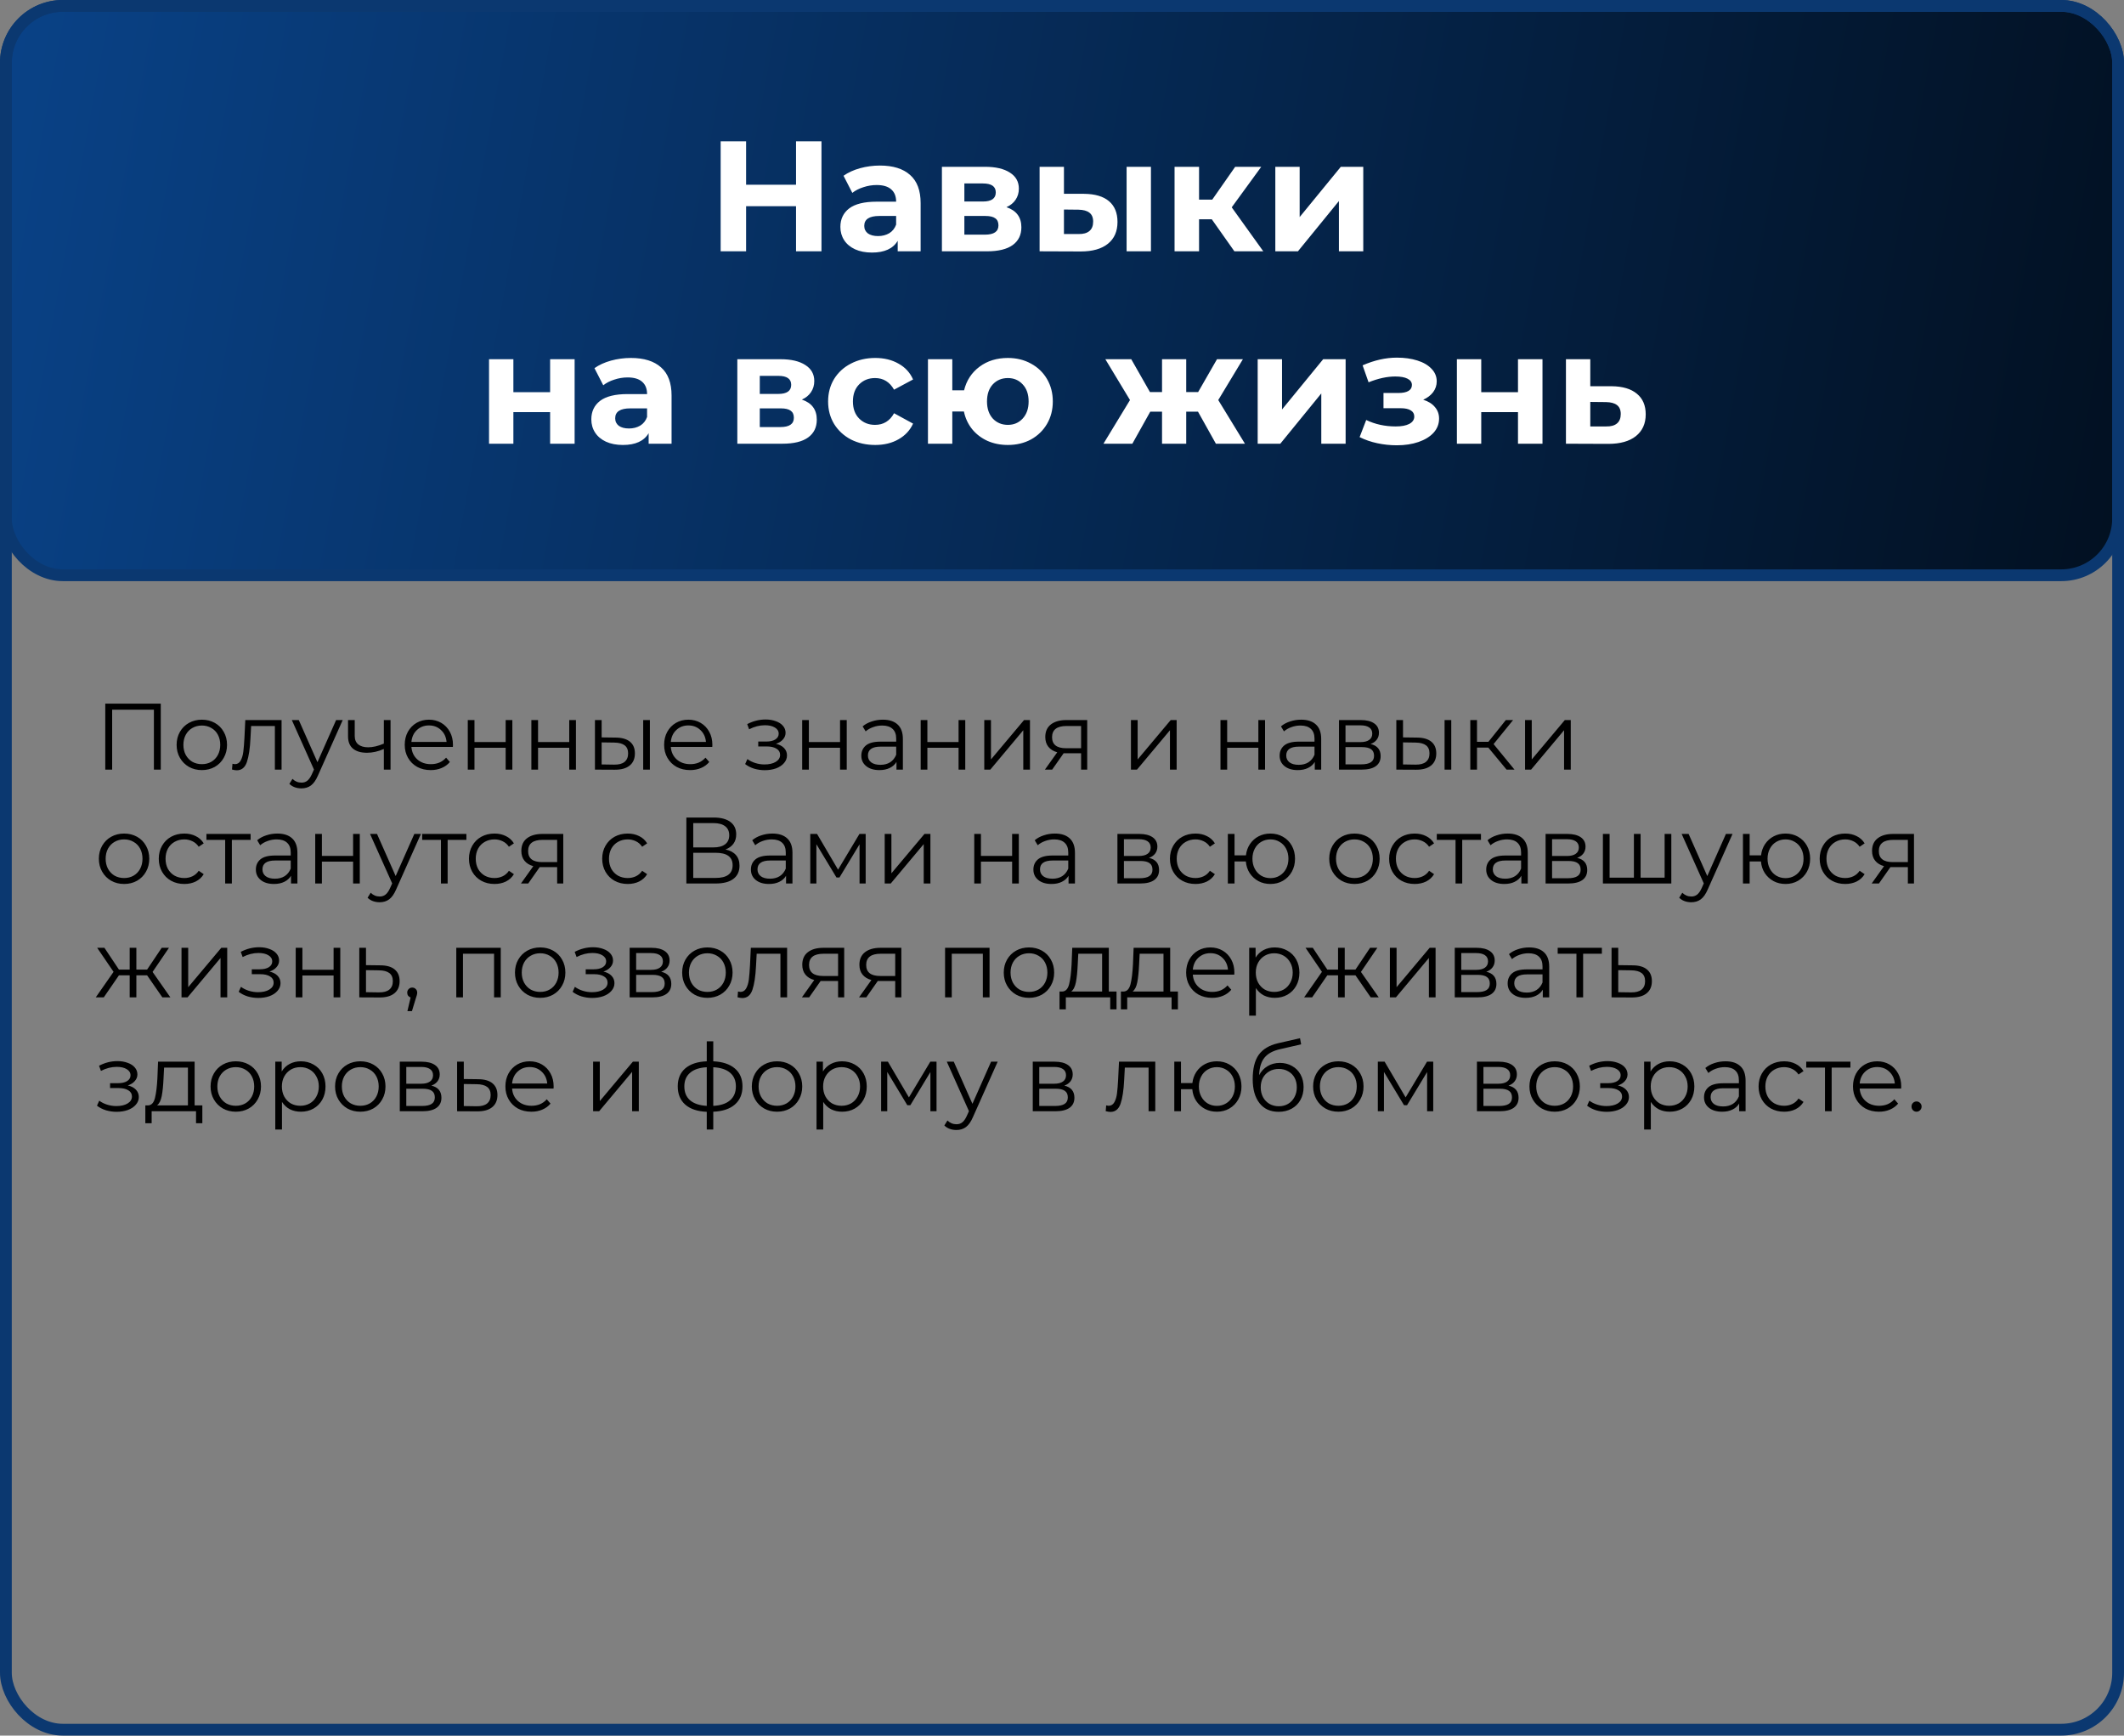
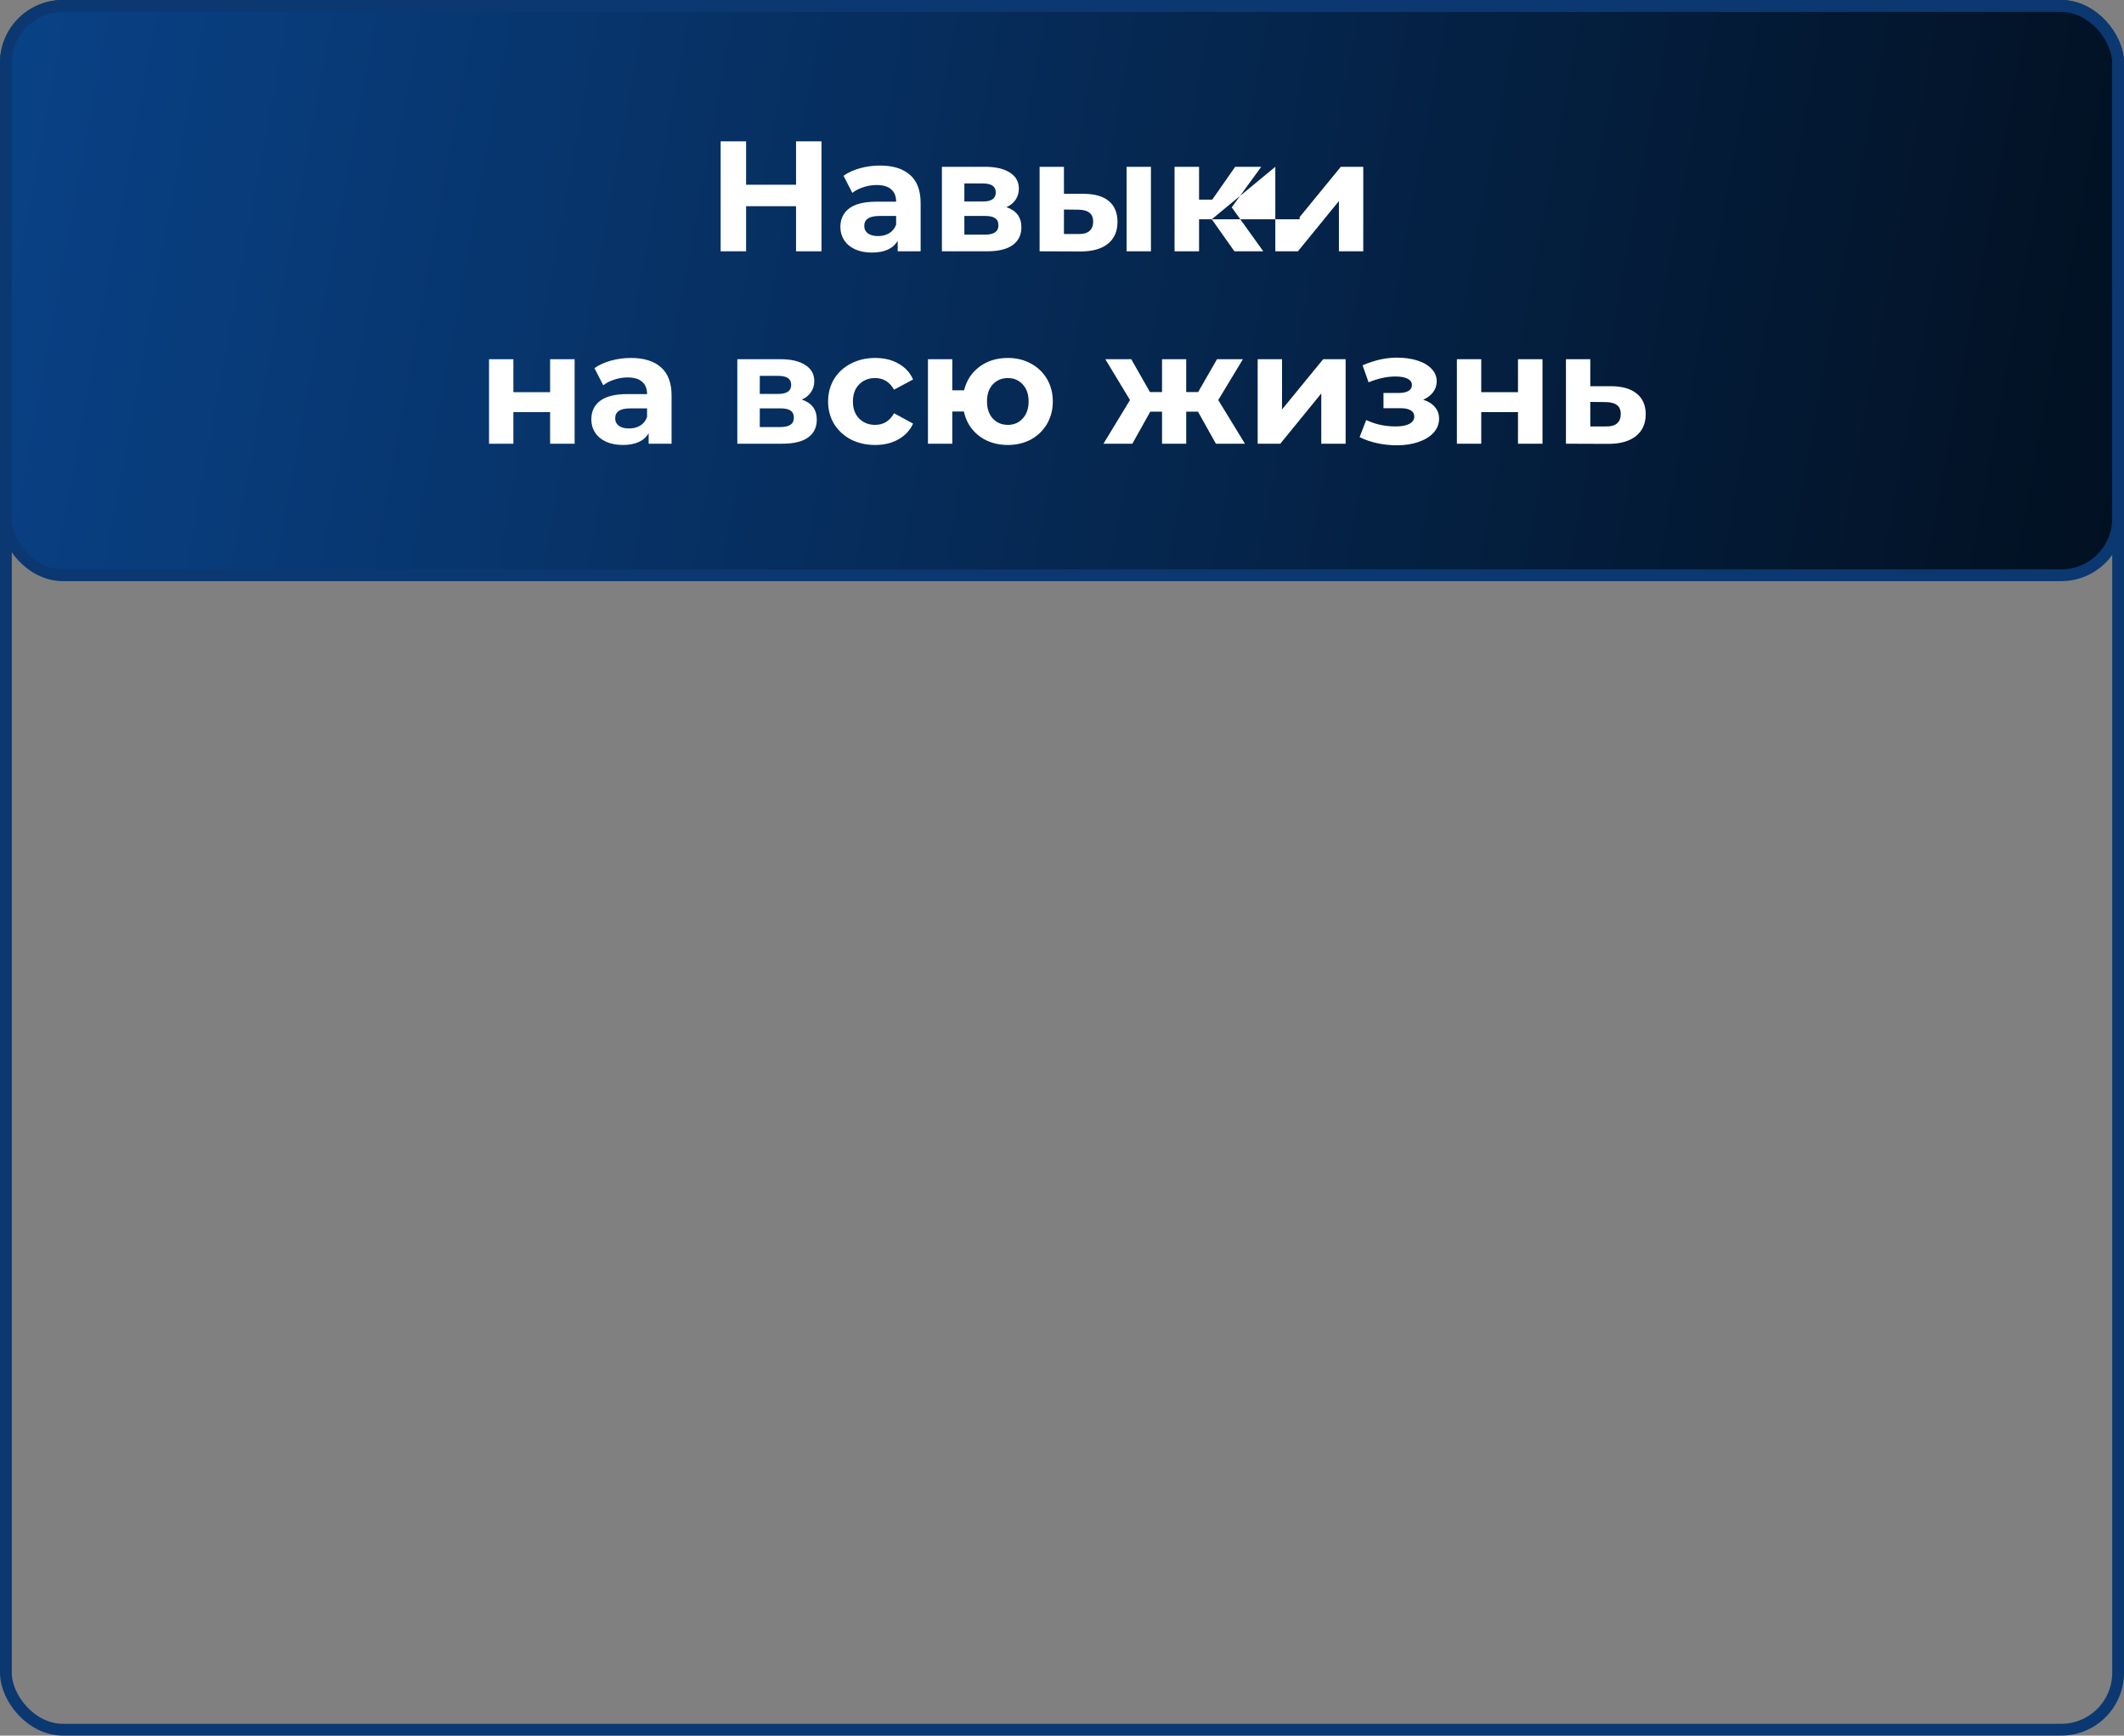
<svg xmlns="http://www.w3.org/2000/svg" width="541" height="442" viewBox="0 0 541 442" fill="none">
  <rect x="0" y="0" width="541" height="442" fill="#808080" stroke="none" />
  <rect x="1.5" y="1.5" width="538" height="145" rx="14.5" fill="url(#paint0_linear_1958_52)" stroke="#0B3870" stroke-width="3" />
  <rect x="1.5" y="1.5" width="538" height="439" rx="14.5" stroke="#0B3870" stroke-width="3" />
-   <path d="M209.237 36V64H202.757V52.52H190.037V64H183.557V36H190.037V47.04H202.757V36H209.237ZM224.132 42.16C227.465 42.16 230.025 42.96 231.812 44.56C233.599 46.133 234.492 48.52 234.492 51.72V64H228.652V61.32C227.479 63.32 225.292 64.32 222.092 64.32C220.439 64.32 218.999 64.04 217.772 63.48C216.572 62.92 215.652 62.147 215.012 61.16C214.372 60.173 214.052 59.053 214.052 57.8C214.052 55.8 214.799 54.227 216.292 53.08C217.812 51.933 220.145 51.36 223.292 51.36H228.252C228.252 50 227.839 48.96 227.012 48.24C226.185 47.493 224.945 47.12 223.292 47.12C222.145 47.12 221.012 47.307 219.892 47.68C218.799 48.027 217.865 48.507 217.092 49.12L214.852 44.76C216.025 43.933 217.425 43.293 219.052 42.84C220.705 42.387 222.399 42.16 224.132 42.16ZM223.652 60.12C224.719 60.12 225.665 59.88 226.492 59.4C227.319 58.893 227.905 58.16 228.252 57.2V55H223.972C221.412 55 220.132 55.84 220.132 57.52C220.132 58.32 220.439 58.96 221.052 59.44C221.692 59.893 222.559 60.12 223.652 60.12ZM256.353 52.76C258.886 53.613 260.153 55.32 260.153 57.88C260.153 59.827 259.419 61.333 257.953 62.4C256.486 63.467 254.299 64 251.393 64H239.913V42.48H250.913C253.606 42.48 255.713 42.973 257.233 43.96C258.753 44.92 259.513 46.28 259.513 48.04C259.513 49.107 259.233 50.053 258.673 50.88C258.139 51.68 257.366 52.307 256.353 52.76ZM245.633 51.32H250.353C252.539 51.32 253.633 50.547 253.633 49C253.633 47.48 252.539 46.72 250.353 46.72H245.633V51.32ZM250.873 59.76C253.166 59.76 254.313 58.973 254.313 57.4C254.313 56.573 254.046 55.973 253.513 55.6C252.979 55.2 252.139 55 250.993 55H245.633V59.76H250.873ZM276.115 49.36C278.915 49.387 281.035 50.013 282.475 51.24C283.915 52.467 284.635 54.227 284.635 56.52C284.635 58.92 283.822 60.773 282.195 62.08C280.569 63.387 278.262 64.04 275.275 64.04L264.795 64V42.48H270.995V49.36H276.115ZM286.955 42.48H293.155V64H286.955V42.48ZM274.715 59.6C275.915 59.627 276.835 59.373 277.475 58.84C278.115 58.307 278.435 57.507 278.435 56.44C278.435 55.4 278.115 54.64 277.475 54.16C276.862 53.68 275.942 53.427 274.715 53.4L270.995 53.36V59.6H274.715ZM308.65 55.84H305.41V64H299.17V42.48H305.41V50.84H308.77L314.61 42.48H321.25L313.73 52.8L321.77 64H314.41L308.65 55.84ZM324.834 42.48H331.034V55.28L341.514 42.48H347.234V64H341.034V51.2L330.594 64H324.834V42.48ZM124.561 91.48H130.761V99.88H140.121V91.48H146.361V113H140.121V104.96H130.761V113H124.561V91.48ZM160.694 91.16C164.028 91.16 166.588 91.96 168.374 93.56C170.161 95.133 171.054 97.52 171.054 100.72V113H165.214V110.32C164.041 112.32 161.854 113.32 158.654 113.32C157.001 113.32 155.561 113.04 154.334 112.48C153.134 111.92 152.214 111.147 151.574 110.16C150.934 109.173 150.614 108.053 150.614 106.8C150.614 104.8 151.361 103.227 152.854 102.08C154.374 100.933 156.708 100.36 159.854 100.36H164.814C164.814 99 164.401 97.96 163.574 97.24C162.748 96.493 161.508 96.12 159.854 96.12C158.708 96.12 157.574 96.307 156.454 96.68C155.361 97.027 154.428 97.507 153.654 98.12L151.414 93.76C152.588 92.933 153.988 92.293 155.614 91.84C157.268 91.387 158.961 91.16 160.694 91.16ZM160.214 109.12C161.281 109.12 162.228 108.88 163.054 108.4C163.881 107.893 164.468 107.16 164.814 106.2V104H160.534C157.974 104 156.694 104.84 156.694 106.52C156.694 107.32 157.001 107.96 157.614 108.44C158.254 108.893 159.121 109.12 160.214 109.12ZM204.243 101.76C206.776 102.613 208.043 104.32 208.043 106.88C208.043 108.827 207.31 110.333 205.843 111.4C204.376 112.467 202.19 113 199.283 113H187.803V91.48H198.803C201.496 91.48 203.603 91.973 205.123 92.96C206.643 93.92 207.403 95.28 207.403 97.04C207.403 98.107 207.123 99.053 206.563 99.88C206.03 100.68 205.256 101.307 204.243 101.76ZM193.523 100.32H198.243C200.43 100.32 201.523 99.547 201.523 98C201.523 96.48 200.43 95.72 198.243 95.72H193.523V100.32ZM198.763 108.76C201.056 108.76 202.203 107.973 202.203 106.4C202.203 105.573 201.936 104.973 201.403 104.6C200.87 104.2 200.03 104 198.883 104H193.523V108.76H198.763ZM222.926 113.32C220.633 113.32 218.566 112.853 216.726 111.92C214.913 110.96 213.486 109.64 212.446 107.96C211.433 106.28 210.926 104.373 210.926 102.24C210.926 100.107 211.433 98.2 212.446 96.52C213.486 94.84 214.913 93.533 216.726 92.6C218.566 91.64 220.633 91.16 222.926 91.16C225.193 91.16 227.166 91.64 228.846 92.6C230.553 93.533 231.793 94.88 232.566 96.64L227.726 99.24C226.606 97.267 224.993 96.28 222.886 96.28C221.259 96.28 219.913 96.813 218.846 97.88C217.779 98.947 217.246 100.4 217.246 102.24C217.246 104.08 217.779 105.533 218.846 106.6C219.913 107.667 221.259 108.2 222.886 108.2C225.019 108.2 226.633 107.213 227.726 105.24L232.566 107.88C231.793 109.587 230.553 110.92 228.846 111.88C227.166 112.84 225.193 113.32 222.926 113.32ZM256.718 91.16C258.905 91.16 260.865 91.64 262.598 92.6C264.331 93.533 265.691 94.84 266.678 96.52C267.665 98.2 268.158 100.107 268.158 102.24C268.158 104.373 267.665 106.28 266.678 107.96C265.691 109.64 264.331 110.96 262.598 111.92C260.865 112.853 258.905 113.32 256.718 113.32C254.825 113.32 253.091 112.973 251.518 112.28C249.945 111.56 248.638 110.56 247.598 109.28C246.558 107.973 245.865 106.48 245.518 104.8H242.558V113H236.358V91.48H242.558V99.4H245.558C246.171 96.893 247.478 94.893 249.478 93.4C251.478 91.907 253.891 91.16 256.718 91.16ZM256.718 108.2C258.238 108.2 259.491 107.667 260.478 106.6C261.491 105.507 261.998 104.053 261.998 102.24C261.998 100.4 261.491 98.947 260.478 97.88C259.491 96.813 258.238 96.28 256.718 96.28C255.171 96.28 253.891 96.813 252.878 97.88C251.891 98.947 251.398 100.4 251.398 102.24C251.398 104.053 251.891 105.507 252.878 106.6C253.891 107.667 255.171 108.2 256.718 108.2ZM305.139 104.84H302.139V113H295.979V104.84H292.979L288.419 113H281.059L287.819 101.88L281.539 91.48H288.139L292.899 99.84H295.979V91.48H302.139V99.84H305.179L309.979 91.48H316.579L310.299 101.88L317.099 113H309.699L305.139 104.84ZM320.342 91.48H326.542V104.28L337.022 91.48H342.742V113H336.542V100.2L326.102 113H320.342V91.48ZM362.505 101.8C363.785 102.2 364.772 102.813 365.465 103.64C366.185 104.467 366.545 105.453 366.545 106.6C366.545 107.96 366.079 109.16 365.145 110.2C364.212 111.213 362.932 112 361.305 112.56C359.679 113.12 357.839 113.4 355.785 113.4C354.105 113.4 352.452 113.227 350.825 112.88C349.199 112.533 347.692 112.013 346.305 111.32L347.985 106.96C350.252 108.053 352.759 108.6 355.505 108.6C356.972 108.6 358.119 108.387 358.945 107.96C359.799 107.507 360.225 106.88 360.225 106.08C360.225 105.387 359.932 104.867 359.345 104.52C358.759 104.147 357.905 103.96 356.785 103.96H352.385V100.08H356.225C357.319 100.08 358.159 99.907 358.745 99.56C359.332 99.213 359.625 98.707 359.625 98.04C359.625 97.347 359.252 96.813 358.505 96.44C357.785 96.067 356.745 95.88 355.385 95.88C353.305 95.88 351.039 96.373 348.585 97.36L347.065 93.04C350.052 91.733 352.959 91.08 355.785 91.08C357.732 91.08 359.465 91.32 360.985 91.8C362.532 92.28 363.745 92.987 364.625 93.92C365.505 94.827 365.945 95.893 365.945 97.12C365.945 98.133 365.639 99.053 365.025 99.88C364.412 100.68 363.572 101.32 362.505 101.8ZM371.084 91.48H377.284V99.88H386.644V91.48H392.884V113H386.644V104.96H377.284V113H371.084V91.48ZM410.498 98.36C413.298 98.387 415.445 99.027 416.938 100.28C418.431 101.507 419.178 103.253 419.178 105.52C419.178 107.893 418.338 109.747 416.658 111.08C415.005 112.387 412.671 113.04 409.658 113.04L398.858 113V91.48H405.058V98.36H410.498ZM409.098 108.6C410.298 108.627 411.218 108.373 411.858 107.84C412.498 107.307 412.818 106.507 412.818 105.44C412.818 104.4 412.498 103.64 411.858 103.16C411.245 102.68 410.325 102.427 409.098 102.4L405.058 102.36V108.6H409.098Z" fill="white" />
-   <path d="M40.95 179.2V196H39.198V180.736H28.566V196H26.814V179.2H40.95ZM51.419 196.12C50.203 196.12 49.107 195.848 48.131 195.304C47.155 194.744 46.387 193.976 45.827 193C45.267 192.024 44.987 190.92 44.987 189.688C44.987 188.456 45.267 187.352 45.827 186.376C46.387 185.4 47.155 184.64 48.131 184.096C49.107 183.552 50.203 183.28 51.419 183.28C52.635 183.28 53.731 183.552 54.707 184.096C55.683 184.64 56.443 185.4 56.987 186.376C57.547 187.352 57.827 188.456 57.827 189.688C57.827 190.92 57.547 192.024 56.987 193C56.443 193.976 55.683 194.744 54.707 195.304C53.731 195.848 52.635 196.12 51.419 196.12ZM51.419 194.608C52.315 194.608 53.115 194.408 53.819 194.008C54.539 193.592 55.099 193.008 55.499 192.256C55.899 191.504 56.099 190.648 56.099 189.688C56.099 188.728 55.899 187.872 55.499 187.12C55.099 186.368 54.539 185.792 53.819 185.392C53.115 184.976 52.315 184.768 51.419 184.768C50.523 184.768 49.715 184.976 48.995 185.392C48.291 185.792 47.731 186.368 47.315 187.12C46.915 187.872 46.715 188.728 46.715 189.688C46.715 190.648 46.915 191.504 47.315 192.256C47.731 193.008 48.291 193.592 48.995 194.008C49.715 194.408 50.523 194.608 51.419 194.608ZM71.718 183.376V196H70.014V184.888H63.966L63.798 188.008C63.67 190.632 63.366 192.648 62.886 194.056C62.406 195.464 61.55 196.168 60.318 196.168C59.982 196.168 59.574 196.104 59.094 195.976L59.214 194.512C59.502 194.576 59.702 194.608 59.814 194.608C60.47 194.608 60.966 194.304 61.302 193.696C61.638 193.088 61.862 192.336 61.974 191.44C62.086 190.544 62.182 189.36 62.262 187.888L62.478 183.376H71.718ZM87.29 183.376L80.978 197.512C80.466 198.696 79.874 199.536 79.202 200.032C78.53 200.528 77.722 200.776 76.778 200.776C76.17 200.776 75.602 200.68 75.074 200.488C74.546 200.296 74.09 200.008 73.706 199.624L74.498 198.352C75.138 198.992 75.906 199.312 76.802 199.312C77.378 199.312 77.866 199.152 78.266 198.832C78.682 198.512 79.066 197.968 79.418 197.2L79.97 195.976L74.33 183.376H76.106L80.858 194.104L85.61 183.376H87.29ZM99.473 183.376V196H97.769V190.744C96.313 191.384 94.881 191.704 93.473 191.704C91.953 191.704 90.769 191.36 89.921 190.672C89.073 189.968 88.649 188.92 88.649 187.528V183.376H90.353V187.432C90.353 188.376 90.657 189.096 91.265 189.592C91.873 190.072 92.713 190.312 93.785 190.312C94.969 190.312 96.297 190 97.769 189.376V183.376H99.473ZM115.352 190.216H104.792C104.888 191.528 105.392 192.592 106.304 193.408C107.216 194.208 108.368 194.608 109.76 194.608C110.544 194.608 111.264 194.472 111.92 194.2C112.576 193.912 113.144 193.496 113.624 192.952L114.584 194.056C114.024 194.728 113.32 195.24 112.472 195.592C111.64 195.944 110.72 196.12 109.712 196.12C108.416 196.12 107.264 195.848 106.256 195.304C105.264 194.744 104.488 193.976 103.928 193C103.368 192.024 103.088 190.92 103.088 189.688C103.088 188.456 103.352 187.352 103.88 186.376C104.424 185.4 105.16 184.64 106.088 184.096C107.032 183.552 108.088 183.28 109.256 183.28C110.424 183.28 111.472 183.552 112.4 184.096C113.328 184.64 114.056 185.4 114.584 186.376C115.112 187.336 115.376 188.44 115.376 189.688L115.352 190.216ZM109.256 184.744C108.04 184.744 107.016 185.136 106.184 185.92C105.368 186.688 104.904 187.696 104.792 188.944H113.744C113.632 187.696 113.16 186.688 112.328 185.92C111.512 185.136 110.488 184.744 109.256 184.744ZM119.148 183.376H120.852V188.968H128.796V183.376H130.5V196H128.796V190.432H120.852V196H119.148V183.376ZM135.343 183.376H137.047V188.968H144.991V183.376H146.695V196H144.991V190.432H137.047V196H135.343V183.376ZM156.843 187.84C158.427 187.856 159.635 188.208 160.467 188.896C161.299 189.584 161.715 190.576 161.715 191.872C161.715 193.216 161.267 194.248 160.371 194.968C159.475 195.688 158.195 196.04 156.531 196.024L151.539 196V183.376H153.243V187.792L156.843 187.84ZM163.827 183.376H165.531V196H163.827V183.376ZM156.435 194.728C157.603 194.744 158.483 194.512 159.075 194.032C159.683 193.536 159.987 192.816 159.987 191.872C159.987 190.944 159.691 190.256 159.099 189.808C158.507 189.36 157.619 189.128 156.435 189.112L153.243 189.064V194.68L156.435 194.728ZM181.422 190.216H170.862C170.958 191.528 171.462 192.592 172.374 193.408C173.286 194.208 174.438 194.608 175.83 194.608C176.614 194.608 177.334 194.472 177.99 194.2C178.646 193.912 179.214 193.496 179.694 192.952L180.654 194.056C180.094 194.728 179.39 195.24 178.542 195.592C177.71 195.944 176.79 196.12 175.782 196.12C174.486 196.12 173.334 195.848 172.326 195.304C171.334 194.744 170.558 193.976 169.998 193C169.438 192.024 169.158 190.92 169.158 189.688C169.158 188.456 169.422 187.352 169.95 186.376C170.494 185.4 171.23 184.64 172.158 184.096C173.102 183.552 174.158 183.28 175.326 183.28C176.494 183.28 177.542 183.552 178.47 184.096C179.398 184.64 180.126 185.4 180.654 186.376C181.182 187.336 181.446 188.44 181.446 189.688L181.422 190.216ZM175.326 184.744C174.11 184.744 173.086 185.136 172.254 185.92C171.438 186.688 170.974 187.696 170.862 188.944H179.814C179.702 187.696 179.23 186.688 178.398 185.92C177.582 185.136 176.558 184.744 175.326 184.744ZM197.644 189.424C198.54 189.632 199.228 189.992 199.708 190.504C200.204 191.016 200.452 191.64 200.452 192.376C200.452 193.112 200.196 193.768 199.684 194.344C199.188 194.92 198.508 195.368 197.644 195.688C196.78 195.992 195.828 196.144 194.788 196.144C193.876 196.144 192.98 196.016 192.1 195.76C191.22 195.488 190.452 195.096 189.796 194.584L190.372 193.312C190.948 193.744 191.62 194.08 192.388 194.32C193.156 194.56 193.932 194.68 194.716 194.68C195.884 194.68 196.836 194.464 197.572 194.032C198.324 193.584 198.7 192.984 198.7 192.232C198.7 191.56 198.396 191.04 197.788 190.672C197.18 190.288 196.348 190.096 195.292 190.096H193.132V188.848H195.196C196.14 188.848 196.9 188.672 197.476 188.32C198.052 187.952 198.34 187.464 198.34 186.856C198.34 186.184 198.012 185.656 197.356 185.272C196.716 184.888 195.876 184.696 194.836 184.696C193.476 184.696 192.132 185.04 190.804 185.728L190.324 184.408C191.828 183.624 193.388 183.232 195.004 183.232C195.964 183.232 196.828 183.376 197.596 183.664C198.38 183.936 198.988 184.328 199.42 184.84C199.868 185.352 200.092 185.944 200.092 186.616C200.092 187.256 199.868 187.824 199.42 188.32C198.988 188.816 198.396 189.184 197.644 189.424ZM204.32 183.376H206.024V188.968H213.968V183.376H215.672V196H213.968V190.432H206.024V196H204.32V183.376ZM224.859 183.28C226.507 183.28 227.771 183.696 228.651 184.528C229.531 185.344 229.971 186.56 229.971 188.176V196H228.339V194.032C227.955 194.688 227.387 195.2 226.635 195.568C225.899 195.936 225.019 196.12 223.995 196.12C222.587 196.12 221.467 195.784 220.635 195.112C219.803 194.44 219.387 193.552 219.387 192.448C219.387 191.376 219.771 190.512 220.539 189.856C221.323 189.2 222.563 188.872 224.259 188.872H228.267V188.104C228.267 187.016 227.963 186.192 227.355 185.632C226.747 185.056 225.859 184.768 224.691 184.768C223.891 184.768 223.123 184.904 222.387 185.176C221.651 185.432 221.019 185.792 220.491 186.256L219.723 184.984C220.363 184.44 221.131 184.024 222.027 183.736C222.923 183.432 223.867 183.28 224.859 183.28ZM224.259 194.776C225.219 194.776 226.043 194.56 226.731 194.128C227.419 193.68 227.931 193.04 228.267 192.208V190.144H224.307C222.147 190.144 221.067 190.896 221.067 192.4C221.067 193.136 221.347 193.72 221.907 194.152C222.467 194.568 223.251 194.776 224.259 194.776ZM234.507 183.376H236.211V188.968H244.155V183.376H245.859V196H244.155V190.432H236.211V196H234.507V183.376ZM250.703 183.376H252.407V193.408L260.831 183.376H262.343V196H260.639V185.968L252.239 196H250.703V183.376ZM276.922 183.376V196H275.362V191.824H271.402H270.922L267.994 196H266.146L269.29 191.584C268.314 191.312 267.562 190.848 267.034 190.192C266.506 189.536 266.242 188.704 266.242 187.696C266.242 186.288 266.722 185.216 267.682 184.48C268.642 183.744 269.954 183.376 271.618 183.376H276.922ZM267.97 187.744C267.97 189.616 269.162 190.552 271.546 190.552H275.362V184.888H271.666C269.202 184.888 267.97 185.84 267.97 187.744ZM288.062 183.376H289.766V193.408L298.19 183.376H299.702V196H297.998V185.968L289.598 196H288.062V183.376ZM310.867 183.376H312.571V188.968H320.515V183.376H322.219V196H320.515V190.432H312.571V196H310.867V183.376ZM331.406 183.28C333.054 183.28 334.318 183.696 335.198 184.528C336.078 185.344 336.518 186.56 336.518 188.176V196H334.886V194.032C334.502 194.688 333.934 195.2 333.182 195.568C332.446 195.936 331.566 196.12 330.542 196.12C329.134 196.12 328.014 195.784 327.182 195.112C326.35 194.44 325.934 193.552 325.934 192.448C325.934 191.376 326.318 190.512 327.086 189.856C327.87 189.2 329.11 188.872 330.806 188.872H334.814V188.104C334.814 187.016 334.51 186.192 333.902 185.632C333.294 185.056 332.406 184.768 331.238 184.768C330.438 184.768 329.67 184.904 328.934 185.176C328.198 185.432 327.566 185.792 327.038 186.256L326.27 184.984C326.91 184.44 327.678 184.024 328.574 183.736C329.47 183.432 330.414 183.28 331.406 183.28ZM330.806 194.776C331.766 194.776 332.59 194.56 333.278 194.128C333.966 193.68 334.478 193.04 334.814 192.208V190.144H330.854C328.694 190.144 327.614 190.896 327.614 192.4C327.614 193.136 327.894 193.72 328.454 194.152C329.014 194.568 329.798 194.776 330.806 194.776ZM349.094 189.472C350.806 189.872 351.662 190.904 351.662 192.568C351.662 193.672 351.254 194.52 350.438 195.112C349.622 195.704 348.406 196 346.79 196H341.054V183.376H346.622C348.062 183.376 349.19 183.656 350.006 184.216C350.822 184.776 351.23 185.576 351.23 186.616C351.23 187.304 351.038 187.896 350.654 188.392C350.286 188.872 349.766 189.232 349.094 189.472ZM342.71 188.992H346.502C347.478 188.992 348.222 188.808 348.734 188.44C349.262 188.072 349.526 187.536 349.526 186.832C349.526 186.128 349.262 185.6 348.734 185.248C348.222 184.896 347.478 184.72 346.502 184.72H342.71V188.992ZM346.718 194.656C347.806 194.656 348.622 194.48 349.166 194.128C349.71 193.776 349.982 193.224 349.982 192.472C349.982 191.72 349.734 191.168 349.238 190.816C348.742 190.448 347.958 190.264 346.886 190.264H342.71V194.656H346.718ZM360.96 187.84C362.544 187.856 363.752 188.208 364.584 188.896C365.416 189.584 365.832 190.576 365.832 191.872C365.832 193.216 365.384 194.248 364.488 194.968C363.592 195.688 362.312 196.04 360.648 196.024L355.656 196V183.376H357.36V187.792L360.96 187.84ZM367.944 183.376H369.648V196H367.944V183.376ZM360.552 194.728C361.72 194.744 362.6 194.512 363.192 194.032C363.8 193.536 364.104 192.816 364.104 191.872C364.104 190.944 363.808 190.256 363.216 189.808C362.624 189.36 361.736 189.128 360.552 189.112L357.36 189.064V194.68L360.552 194.728ZM379.084 190.384H376.204V196H374.5V183.376H376.204V188.92H379.108L383.548 183.376H385.396L380.428 189.496L385.756 196H383.74L379.084 190.384ZM388.445 183.376H390.149V193.408L398.573 183.376H400.085V196H398.381V185.968L389.981 196H388.445V183.376ZM31.614 225.12C30.398 225.12 29.302 224.848 28.326 224.304C27.35 223.744 26.582 222.976 26.022 222C25.462 221.024 25.182 219.92 25.182 218.688C25.182 217.456 25.462 216.352 26.022 215.376C26.582 214.4 27.35 213.64 28.326 213.096C29.302 212.552 30.398 212.28 31.614 212.28C32.83 212.28 33.926 212.552 34.902 213.096C35.878 213.64 36.638 214.4 37.182 215.376C37.742 216.352 38.022 217.456 38.022 218.688C38.022 219.92 37.742 221.024 37.182 222C36.638 222.976 35.878 223.744 34.902 224.304C33.926 224.848 32.83 225.12 31.614 225.12ZM31.614 223.608C32.51 223.608 33.31 223.408 34.014 223.008C34.734 222.592 35.294 222.008 35.694 221.256C36.094 220.504 36.294 219.648 36.294 218.688C36.294 217.728 36.094 216.872 35.694 216.12C35.294 215.368 34.734 214.792 34.014 214.392C33.31 213.976 32.51 213.768 31.614 213.768C30.718 213.768 29.91 213.976 29.19 214.392C28.486 214.792 27.926 215.368 27.51 216.12C27.11 216.872 26.91 217.728 26.91 218.688C26.91 219.648 27.11 220.504 27.51 221.256C27.926 222.008 28.486 222.592 29.19 223.008C29.91 223.408 30.718 223.608 31.614 223.608ZM46.944 225.12C45.696 225.12 44.576 224.848 43.584 224.304C42.608 223.76 41.84 223 41.28 222.024C40.72 221.032 40.44 219.92 40.44 218.688C40.44 217.456 40.72 216.352 41.28 215.376C41.84 214.4 42.608 213.64 43.584 213.096C44.576 212.552 45.696 212.28 46.944 212.28C48.032 212.28 49 212.496 49.848 212.928C50.712 213.344 51.392 213.96 51.888 214.776L50.616 215.64C50.2 215.016 49.672 214.552 49.032 214.248C48.392 213.928 47.696 213.768 46.944 213.768C46.032 213.768 45.208 213.976 44.472 214.392C43.752 214.792 43.184 215.368 42.768 216.12C42.368 216.872 42.168 217.728 42.168 218.688C42.168 219.664 42.368 220.528 42.768 221.28C43.184 222.016 43.752 222.592 44.472 223.008C45.208 223.408 46.032 223.608 46.944 223.608C47.696 223.608 48.392 223.456 49.032 223.152C49.672 222.848 50.2 222.384 50.616 221.76L51.888 222.624C51.392 223.44 50.712 224.064 49.848 224.496C48.984 224.912 48.016 225.12 46.944 225.12ZM63.833 213.888H59.057V225H57.353V213.888H52.577V212.376H63.833V213.888ZM70.641 212.28C72.289 212.28 73.553 212.696 74.433 213.528C75.313 214.344 75.753 215.56 75.753 217.176V225H74.121V223.032C73.737 223.688 73.169 224.2 72.417 224.568C71.681 224.936 70.801 225.12 69.777 225.12C68.369 225.12 67.249 224.784 66.417 224.112C65.585 223.44 65.169 222.552 65.169 221.448C65.169 220.376 65.553 219.512 66.321 218.856C67.105 218.2 68.345 217.872 70.041 217.872H74.049V217.104C74.049 216.016 73.745 215.192 73.137 214.632C72.529 214.056 71.641 213.768 70.473 213.768C69.673 213.768 68.905 213.904 68.169 214.176C67.433 214.432 66.801 214.792 66.273 215.256L65.505 213.984C66.145 213.44 66.913 213.024 67.809 212.736C68.705 212.432 69.649 212.28 70.641 212.28ZM70.041 223.776C71.001 223.776 71.825 223.56 72.513 223.128C73.201 222.68 73.713 222.04 74.049 221.208V219.144H70.089C67.929 219.144 66.849 219.896 66.849 221.4C66.849 222.136 67.129 222.72 67.689 223.152C68.249 223.568 69.033 223.776 70.041 223.776ZM80.289 212.376H81.993V217.968H89.937V212.376H91.641V225H89.937V219.432H81.993V225H80.289V212.376ZM107.212 212.376L100.9 226.512C100.388 227.696 99.796 228.536 99.124 229.032C98.452 229.528 97.644 229.776 96.7 229.776C96.092 229.776 95.524 229.68 94.996 229.488C94.468 229.296 94.012 229.008 93.628 228.624L94.42 227.352C95.06 227.992 95.828 228.312 96.724 228.312C97.3 228.312 97.788 228.152 98.188 227.832C98.604 227.512 98.988 226.968 99.34 226.2L99.892 224.976L94.252 212.376H96.028L100.78 223.104L105.532 212.376H107.212ZM118.794 213.888H114.018V225H112.314V213.888H107.538V212.376H118.794V213.888ZM125.952 225.12C124.704 225.12 123.584 224.848 122.592 224.304C121.616 223.76 120.848 223 120.288 222.024C119.728 221.032 119.448 219.92 119.448 218.688C119.448 217.456 119.728 216.352 120.288 215.376C120.848 214.4 121.616 213.64 122.592 213.096C123.584 212.552 124.704 212.28 125.952 212.28C127.04 212.28 128.008 212.496 128.856 212.928C129.72 213.344 130.4 213.96 130.896 214.776L129.624 215.64C129.208 215.016 128.68 214.552 128.04 214.248C127.4 213.928 126.704 213.768 125.952 213.768C125.04 213.768 124.216 213.976 123.48 214.392C122.76 214.792 122.192 215.368 121.776 216.12C121.376 216.872 121.176 217.728 121.176 218.688C121.176 219.664 121.376 220.528 121.776 221.28C122.192 222.016 122.76 222.592 123.48 223.008C124.216 223.408 125.04 223.608 125.952 223.608C126.704 223.608 127.4 223.456 128.04 223.152C128.68 222.848 129.208 222.384 129.624 221.76L130.896 222.624C130.4 223.44 129.72 224.064 128.856 224.496C127.992 224.912 127.024 225.12 125.952 225.12ZM143.469 212.376V225H141.909V220.824H137.949H137.469L134.541 225H132.693L135.837 220.584C134.861 220.312 134.109 219.848 133.581 219.192C133.053 218.536 132.789 217.704 132.789 216.696C132.789 215.288 133.269 214.216 134.229 213.48C135.189 212.744 136.501 212.376 138.165 212.376H143.469ZM134.517 216.744C134.517 218.616 135.709 219.552 138.093 219.552H141.909V213.888H138.213C135.749 213.888 134.517 214.84 134.517 216.744ZM159.889 225.12C158.641 225.12 157.521 224.848 156.529 224.304C155.553 223.76 154.785 223 154.225 222.024C153.665 221.032 153.385 219.92 153.385 218.688C153.385 217.456 153.665 216.352 154.225 215.376C154.785 214.4 155.553 213.64 156.529 213.096C157.521 212.552 158.641 212.28 159.889 212.28C160.977 212.28 161.945 212.496 162.793 212.928C163.657 213.344 164.337 213.96 164.833 214.776L163.561 215.64C163.145 215.016 162.617 214.552 161.977 214.248C161.337 213.928 160.641 213.768 159.889 213.768C158.977 213.768 158.153 213.976 157.417 214.392C156.697 214.792 156.129 215.368 155.713 216.12C155.313 216.872 155.113 217.728 155.113 218.688C155.113 219.664 155.313 220.528 155.713 221.28C156.129 222.016 156.697 222.592 157.417 223.008C158.153 223.408 158.977 223.608 159.889 223.608C160.641 223.608 161.337 223.456 161.977 223.152C162.617 222.848 163.145 222.384 163.561 221.76L164.833 222.624C164.337 223.44 163.657 224.064 162.793 224.496C161.929 224.912 160.961 225.12 159.889 225.12ZM184.782 216.336C185.95 216.576 186.838 217.048 187.446 217.752C188.054 218.44 188.358 219.344 188.358 220.464C188.358 221.92 187.838 223.04 186.798 223.824C185.774 224.608 184.262 225 182.262 225H174.822V208.2H181.806C183.598 208.2 184.998 208.568 186.006 209.304C187.014 210.04 187.518 211.104 187.518 212.496C187.518 213.44 187.278 214.24 186.798 214.896C186.318 215.536 185.646 216.016 184.782 216.336ZM176.574 215.808H181.71C183.006 215.808 183.998 215.544 184.686 215.016C185.39 214.488 185.742 213.72 185.742 212.712C185.742 211.704 185.39 210.936 184.686 210.408C183.998 209.88 183.006 209.616 181.71 209.616H176.574V215.808ZM182.262 223.584C185.158 223.584 186.606 222.504 186.606 220.344C186.606 218.232 185.158 217.176 182.262 217.176H176.574V223.584H182.262ZM196.734 212.28C198.382 212.28 199.646 212.696 200.526 213.528C201.406 214.344 201.846 215.56 201.846 217.176V225H200.214V223.032C199.83 223.688 199.262 224.2 198.51 224.568C197.774 224.936 196.894 225.12 195.87 225.12C194.462 225.12 193.342 224.784 192.51 224.112C191.678 223.44 191.262 222.552 191.262 221.448C191.262 220.376 191.646 219.512 192.414 218.856C193.198 218.2 194.438 217.872 196.134 217.872H200.142V217.104C200.142 216.016 199.838 215.192 199.23 214.632C198.622 214.056 197.734 213.768 196.566 213.768C195.766 213.768 194.998 213.904 194.262 214.176C193.526 214.432 192.894 214.792 192.366 215.256L191.598 213.984C192.238 213.44 193.006 213.024 193.902 212.736C194.798 212.432 195.742 212.28 196.734 212.28ZM196.134 223.776C197.094 223.776 197.918 223.56 198.606 223.128C199.294 222.68 199.806 222.04 200.142 221.208V219.144H196.182C194.022 219.144 192.942 219.896 192.942 221.4C192.942 222.136 193.222 222.72 193.782 223.152C194.342 223.568 195.126 223.776 196.134 223.776ZM220.494 212.376V225H218.934V215.016L213.822 223.464H213.054L207.942 214.992V225H206.382V212.376H208.11L213.462 221.472L218.91 212.376H220.494ZM225.343 212.376H227.047V222.408L235.471 212.376H236.983V225H235.279V214.968L226.879 225H225.343V212.376ZM248.148 212.376H249.852V217.968H257.796V212.376H259.5V225H257.796V219.432H249.852V225H248.148V212.376ZM268.687 212.28C270.335 212.28 271.599 212.696 272.479 213.528C273.359 214.344 273.799 215.56 273.799 217.176V225H272.167V223.032C271.783 223.688 271.215 224.2 270.463 224.568C269.727 224.936 268.847 225.12 267.823 225.12C266.415 225.12 265.295 224.784 264.463 224.112C263.631 223.44 263.215 222.552 263.215 221.448C263.215 220.376 263.599 219.512 264.367 218.856C265.151 218.2 266.391 217.872 268.087 217.872H272.095V217.104C272.095 216.016 271.791 215.192 271.183 214.632C270.575 214.056 269.687 213.768 268.519 213.768C267.719 213.768 266.951 213.904 266.215 214.176C265.479 214.432 264.847 214.792 264.319 215.256L263.551 213.984C264.191 213.44 264.959 213.024 265.855 212.736C266.751 212.432 267.695 212.28 268.687 212.28ZM268.087 223.776C269.047 223.776 269.871 223.56 270.559 223.128C271.247 222.68 271.759 222.04 272.095 221.208V219.144H268.135C265.975 219.144 264.895 219.896 264.895 221.4C264.895 222.136 265.175 222.72 265.735 223.152C266.295 223.568 267.079 223.776 268.087 223.776ZM292.657 218.472C294.369 218.872 295.225 219.904 295.225 221.568C295.225 222.672 294.817 223.52 294.001 224.112C293.185 224.704 291.969 225 290.353 225H284.617V212.376H290.185C291.625 212.376 292.753 212.656 293.569 213.216C294.385 213.776 294.793 214.576 294.793 215.616C294.793 216.304 294.601 216.896 294.217 217.392C293.849 217.872 293.329 218.232 292.657 218.472ZM286.273 217.992H290.065C291.041 217.992 291.785 217.808 292.297 217.44C292.825 217.072 293.089 216.536 293.089 215.832C293.089 215.128 292.825 214.6 292.297 214.248C291.785 213.896 291.041 213.72 290.065 213.72H286.273V217.992ZM290.281 223.656C291.369 223.656 292.185 223.48 292.729 223.128C293.273 222.776 293.545 222.224 293.545 221.472C293.545 220.72 293.297 220.168 292.801 219.816C292.305 219.448 291.521 219.264 290.449 219.264H286.273V223.656H290.281ZM304.498 225.12C303.25 225.12 302.13 224.848 301.138 224.304C300.162 223.76 299.394 223 298.834 222.024C298.274 221.032 297.994 219.92 297.994 218.688C297.994 217.456 298.274 216.352 298.834 215.376C299.394 214.4 300.162 213.64 301.138 213.096C302.13 212.552 303.25 212.28 304.498 212.28C305.586 212.28 306.554 212.496 307.402 212.928C308.266 213.344 308.946 213.96 309.442 214.776L308.17 215.64C307.754 215.016 307.226 214.552 306.586 214.248C305.946 213.928 305.25 213.768 304.498 213.768C303.586 213.768 302.762 213.976 302.026 214.392C301.306 214.792 300.738 215.368 300.322 216.12C299.922 216.872 299.722 217.728 299.722 218.688C299.722 219.664 299.922 220.528 300.322 221.28C300.738 222.016 301.306 222.592 302.026 223.008C302.762 223.408 303.586 223.608 304.498 223.608C305.25 223.608 305.946 223.456 306.586 223.152C307.226 222.848 307.754 222.384 308.17 221.76L309.442 222.624C308.946 223.44 308.266 224.064 307.402 224.496C306.538 224.912 305.57 225.12 304.498 225.12ZM323.59 212.28C324.774 212.28 325.838 212.552 326.782 213.096C327.742 213.64 328.494 214.4 329.038 215.376C329.582 216.352 329.854 217.456 329.854 218.688C329.854 219.92 329.582 221.024 329.038 222C328.494 222.976 327.742 223.744 326.782 224.304C325.838 224.848 324.774 225.12 323.59 225.12C322.47 225.12 321.454 224.88 320.542 224.4C319.63 223.904 318.886 223.224 318.31 222.36C317.75 221.496 317.422 220.504 317.326 219.384H314.446V225H312.742V212.376H314.446V217.824H317.35C317.478 216.736 317.822 215.776 318.382 214.944C318.958 214.096 319.694 213.44 320.59 212.976C321.486 212.512 322.486 212.28 323.59 212.28ZM323.59 223.632C324.454 223.632 325.23 223.424 325.918 223.008C326.622 222.592 327.174 222.008 327.574 221.256C327.974 220.504 328.174 219.648 328.174 218.688C328.174 217.728 327.974 216.872 327.574 216.12C327.174 215.368 326.622 214.792 325.918 214.392C325.23 213.976 324.454 213.768 323.59 213.768C322.726 213.768 321.942 213.976 321.238 214.392C320.55 214.792 320.006 215.368 319.606 216.12C319.206 216.872 319.006 217.728 319.006 218.688C319.006 219.648 319.206 220.504 319.606 221.256C320.006 222.008 320.55 222.592 321.238 223.008C321.942 223.424 322.726 223.632 323.59 223.632ZM344.997 225.12C343.781 225.12 342.685 224.848 341.709 224.304C340.733 223.744 339.965 222.976 339.405 222C338.845 221.024 338.565 219.92 338.565 218.688C338.565 217.456 338.845 216.352 339.405 215.376C339.965 214.4 340.733 213.64 341.709 213.096C342.685 212.552 343.781 212.28 344.997 212.28C346.213 212.28 347.309 212.552 348.285 213.096C349.261 213.64 350.021 214.4 350.565 215.376C351.125 216.352 351.405 217.456 351.405 218.688C351.405 219.92 351.125 221.024 350.565 222C350.021 222.976 349.261 223.744 348.285 224.304C347.309 224.848 346.213 225.12 344.997 225.12ZM344.997 223.608C345.893 223.608 346.693 223.408 347.397 223.008C348.117 222.592 348.677 222.008 349.077 221.256C349.477 220.504 349.677 219.648 349.677 218.688C349.677 217.728 349.477 216.872 349.077 216.12C348.677 215.368 348.117 214.792 347.397 214.392C346.693 213.976 345.893 213.768 344.997 213.768C344.101 213.768 343.293 213.976 342.573 214.392C341.869 214.792 341.309 215.368 340.893 216.12C340.493 216.872 340.293 217.728 340.293 218.688C340.293 219.648 340.493 220.504 340.893 221.256C341.309 222.008 341.869 222.592 342.573 223.008C343.293 223.408 344.101 223.608 344.997 223.608ZM360.327 225.12C359.079 225.12 357.959 224.848 356.967 224.304C355.991 223.76 355.223 223 354.663 222.024C354.103 221.032 353.823 219.92 353.823 218.688C353.823 217.456 354.103 216.352 354.663 215.376C355.223 214.4 355.991 213.64 356.967 213.096C357.959 212.552 359.079 212.28 360.327 212.28C361.415 212.28 362.383 212.496 363.231 212.928C364.095 213.344 364.775 213.96 365.271 214.776L363.999 215.64C363.583 215.016 363.055 214.552 362.415 214.248C361.775 213.928 361.079 213.768 360.327 213.768C359.415 213.768 358.591 213.976 357.855 214.392C357.135 214.792 356.567 215.368 356.151 216.12C355.751 216.872 355.551 217.728 355.551 218.688C355.551 219.664 355.751 220.528 356.151 221.28C356.567 222.016 357.135 222.592 357.855 223.008C358.591 223.408 359.415 223.608 360.327 223.608C361.079 223.608 361.775 223.456 362.415 223.152C363.055 222.848 363.583 222.384 363.999 221.76L365.271 222.624C364.775 223.44 364.095 224.064 363.231 224.496C362.367 224.912 361.399 225.12 360.327 225.12ZM377.216 213.888H372.44V225H370.736V213.888H365.96V212.376H377.216V213.888ZM384.023 212.28C385.671 212.28 386.935 212.696 387.815 213.528C388.695 214.344 389.135 215.56 389.135 217.176V225H387.503V223.032C387.119 223.688 386.551 224.2 385.799 224.568C385.063 224.936 384.183 225.12 383.159 225.12C381.751 225.12 380.631 224.784 379.799 224.112C378.967 223.44 378.551 222.552 378.551 221.448C378.551 220.376 378.935 219.512 379.703 218.856C380.487 218.2 381.727 217.872 383.423 217.872H387.431V217.104C387.431 216.016 387.127 215.192 386.519 214.632C385.911 214.056 385.023 213.768 383.855 213.768C383.055 213.768 382.287 213.904 381.551 214.176C380.815 214.432 380.183 214.792 379.655 215.256L378.887 213.984C379.527 213.44 380.295 213.024 381.191 212.736C382.087 212.432 383.031 212.28 384.023 212.28ZM383.423 223.776C384.383 223.776 385.207 223.56 385.895 223.128C386.583 222.68 387.095 222.04 387.431 221.208V219.144H383.471C381.311 219.144 380.231 219.896 380.231 221.4C380.231 222.136 380.511 222.72 381.071 223.152C381.631 223.568 382.415 223.776 383.423 223.776ZM401.712 218.472C403.424 218.872 404.28 219.904 404.28 221.568C404.28 222.672 403.872 223.52 403.056 224.112C402.24 224.704 401.024 225 399.408 225H393.672V212.376H399.24C400.68 212.376 401.808 212.656 402.624 213.216C403.44 213.776 403.848 214.576 403.848 215.616C403.848 216.304 403.656 216.896 403.272 217.392C402.904 217.872 402.384 218.232 401.712 218.472ZM395.328 217.992H399.12C400.096 217.992 400.84 217.808 401.352 217.44C401.88 217.072 402.144 216.536 402.144 215.832C402.144 215.128 401.88 214.6 401.352 214.248C400.84 213.896 400.096 213.72 399.12 213.72H395.328V217.992ZM399.336 223.656C400.424 223.656 401.24 223.48 401.784 223.128C402.328 222.776 402.6 222.224 402.6 221.472C402.6 220.72 402.352 220.168 401.856 219.816C401.36 219.448 400.576 219.264 399.504 219.264H395.328V223.656H399.336ZM425.697 212.376V225H408.273V212.376H409.977V223.512H416.169V212.376H417.873V223.512H423.993V212.376H425.697ZM441.29 212.376L434.978 226.512C434.466 227.696 433.874 228.536 433.202 229.032C432.53 229.528 431.722 229.776 430.778 229.776C430.17 229.776 429.602 229.68 429.074 229.488C428.546 229.296 428.09 229.008 427.706 228.624L428.498 227.352C429.138 227.992 429.906 228.312 430.802 228.312C431.378 228.312 431.866 228.152 432.266 227.832C432.682 227.512 433.066 226.968 433.418 226.2L433.97 224.976L428.33 212.376H430.106L434.858 223.104L439.61 212.376H441.29ZM454.793 212.28C455.977 212.28 457.041 212.552 457.985 213.096C458.945 213.64 459.697 214.4 460.241 215.376C460.785 216.352 461.057 217.456 461.057 218.688C461.057 219.92 460.785 221.024 460.241 222C459.697 222.976 458.945 223.744 457.985 224.304C457.041 224.848 455.977 225.12 454.793 225.12C453.673 225.12 452.657 224.88 451.745 224.4C450.833 223.904 450.089 223.224 449.513 222.36C448.953 221.496 448.625 220.504 448.529 219.384H445.649V225H443.945V212.376H445.649V217.824H448.553C448.681 216.736 449.025 215.776 449.585 214.944C450.161 214.096 450.897 213.44 451.793 212.976C452.689 212.512 453.689 212.28 454.793 212.28ZM454.793 223.632C455.657 223.632 456.433 223.424 457.121 223.008C457.825 222.592 458.377 222.008 458.777 221.256C459.177 220.504 459.377 219.648 459.377 218.688C459.377 217.728 459.177 216.872 458.777 216.12C458.377 215.368 457.825 214.792 457.121 214.392C456.433 213.976 455.657 213.768 454.793 213.768C453.929 213.768 453.145 213.976 452.441 214.392C451.753 214.792 451.209 215.368 450.809 216.12C450.409 216.872 450.209 217.728 450.209 218.688C450.209 219.648 450.409 220.504 450.809 221.256C451.209 222.008 451.753 222.592 452.441 223.008C453.145 223.424 453.929 223.632 454.793 223.632ZM469.991 225.12C468.743 225.12 467.623 224.848 466.631 224.304C465.655 223.76 464.887 223 464.327 222.024C463.767 221.032 463.487 219.92 463.487 218.688C463.487 217.456 463.767 216.352 464.327 215.376C464.887 214.4 465.655 213.64 466.631 213.096C467.623 212.552 468.743 212.28 469.991 212.28C471.079 212.28 472.047 212.496 472.895 212.928C473.759 213.344 474.439 213.96 474.935 214.776L473.663 215.64C473.247 215.016 472.719 214.552 472.079 214.248C471.439 213.928 470.743 213.768 469.991 213.768C469.079 213.768 468.255 213.976 467.519 214.392C466.799 214.792 466.231 215.368 465.815 216.12C465.415 216.872 465.215 217.728 465.215 218.688C465.215 219.664 465.415 220.528 465.815 221.28C466.231 222.016 466.799 222.592 467.519 223.008C468.255 223.408 469.079 223.608 469.991 223.608C470.743 223.608 471.439 223.456 472.079 223.152C472.719 222.848 473.247 222.384 473.663 221.76L474.935 222.624C474.439 223.44 473.759 224.064 472.895 224.496C472.031 224.912 471.063 225.12 469.991 225.12ZM487.508 212.376V225H485.948V220.824H481.988H481.508L478.58 225H476.732L479.876 220.584C478.9 220.312 478.148 219.848 477.62 219.192C477.092 218.536 476.828 217.704 476.828 216.696C476.828 215.288 477.308 214.216 478.268 213.48C479.228 212.744 480.54 212.376 482.204 212.376H487.508ZM478.556 216.744C478.556 218.616 479.748 219.552 482.132 219.552H485.948V213.888H482.252C479.788 213.888 478.556 214.84 478.556 216.744ZM37.47 248.384H34.734V254H33.03V248.384H30.294L26.43 254H24.39L28.926 247.496L24.75 241.376H26.598L30.294 246.92H33.03V241.376H34.734V246.92H37.47L41.19 241.376H43.038L38.862 247.52L43.398 254H41.358L37.47 248.384ZM46.234 241.376H47.938V251.408L56.362 241.376H57.874V254H56.17V243.968L47.77 254H46.234V241.376ZM68.644 247.424C69.54 247.632 70.228 247.992 70.708 248.504C71.204 249.016 71.452 249.64 71.452 250.376C71.452 251.112 71.196 251.768 70.684 252.344C70.188 252.92 69.508 253.368 68.644 253.688C67.78 253.992 66.828 254.144 65.788 254.144C64.876 254.144 63.98 254.016 63.1 253.76C62.22 253.488 61.452 253.096 60.796 252.584L61.372 251.312C61.948 251.744 62.62 252.08 63.388 252.32C64.156 252.56 64.932 252.68 65.716 252.68C66.884 252.68 67.836 252.464 68.572 252.032C69.324 251.584 69.7 250.984 69.7 250.232C69.7 249.56 69.396 249.04 68.788 248.672C68.18 248.288 67.348 248.096 66.292 248.096H64.132V246.848H66.196C67.14 246.848 67.9 246.672 68.476 246.32C69.052 245.952 69.34 245.464 69.34 244.856C69.34 244.184 69.012 243.656 68.356 243.272C67.716 242.888 66.876 242.696 65.836 242.696C64.476 242.696 63.132 243.04 61.804 243.728L61.324 242.408C62.828 241.624 64.388 241.232 66.004 241.232C66.964 241.232 67.828 241.376 68.596 241.664C69.38 241.936 69.988 242.328 70.42 242.84C70.868 243.352 71.092 243.944 71.092 244.616C71.092 245.256 70.868 245.824 70.42 246.32C69.988 246.816 69.396 247.184 68.644 247.424ZM75.32 241.376H77.024V246.968H84.968V241.376H86.672V254H84.968V248.432H77.024V254H75.32V241.376ZM96.939 245.84C98.523 245.856 99.723 246.208 100.539 246.896C101.371 247.584 101.787 248.576 101.787 249.872C101.787 251.216 101.339 252.248 100.443 252.968C99.563 253.688 98.283 254.04 96.603 254.024L91.515 254V241.376H93.219V245.792L96.939 245.84ZM96.507 252.728C97.675 252.744 98.555 252.512 99.147 252.032C99.755 251.536 100.059 250.816 100.059 249.872C100.059 248.944 99.763 248.256 99.171 247.808C98.579 247.36 97.691 247.128 96.507 247.112L93.219 247.064V252.68L96.507 252.728ZM104.995 251.504C105.363 251.504 105.667 251.632 105.907 251.888C106.147 252.128 106.267 252.432 106.267 252.8C106.267 252.992 106.235 253.2 106.171 253.424C106.123 253.648 106.043 253.904 105.931 254.192L104.923 257.504H103.771L104.587 254.024C104.331 253.944 104.123 253.8 103.963 253.592C103.803 253.368 103.723 253.104 103.723 252.8C103.723 252.432 103.843 252.128 104.083 251.888C104.323 251.632 104.627 251.504 104.995 251.504ZM127.546 241.376V254H125.842V242.888H117.922V254H116.218V241.376H127.546ZM137.598 254.12C136.382 254.12 135.286 253.848 134.31 253.304C133.334 252.744 132.566 251.976 132.006 251C131.446 250.024 131.166 248.92 131.166 247.688C131.166 246.456 131.446 245.352 132.006 244.376C132.566 243.4 133.334 242.64 134.31 242.096C135.286 241.552 136.382 241.28 137.598 241.28C138.814 241.28 139.91 241.552 140.886 242.096C141.862 242.64 142.622 243.4 143.166 244.376C143.726 245.352 144.006 246.456 144.006 247.688C144.006 248.92 143.726 250.024 143.166 251C142.622 251.976 141.862 252.744 140.886 253.304C139.91 253.848 138.814 254.12 137.598 254.12ZM137.598 252.608C138.494 252.608 139.294 252.408 139.998 252.008C140.718 251.592 141.278 251.008 141.678 250.256C142.078 249.504 142.278 248.648 142.278 247.688C142.278 246.728 142.078 245.872 141.678 245.12C141.278 244.368 140.718 243.792 139.998 243.392C139.294 242.976 138.494 242.768 137.598 242.768C136.702 242.768 135.894 242.976 135.174 243.392C134.47 243.792 133.91 244.368 133.494 245.12C133.094 245.872 132.894 246.728 132.894 247.688C132.894 248.648 133.094 249.504 133.494 250.256C133.91 251.008 134.47 251.592 135.174 252.008C135.894 252.408 136.702 252.608 137.598 252.608ZM153.698 247.424C154.594 247.632 155.282 247.992 155.762 248.504C156.258 249.016 156.506 249.64 156.506 250.376C156.506 251.112 156.25 251.768 155.738 252.344C155.242 252.92 154.562 253.368 153.698 253.688C152.834 253.992 151.882 254.144 150.842 254.144C149.93 254.144 149.034 254.016 148.154 253.76C147.274 253.488 146.506 253.096 145.85 252.584L146.426 251.312C147.002 251.744 147.674 252.08 148.442 252.32C149.21 252.56 149.986 252.68 150.77 252.68C151.938 252.68 152.89 252.464 153.626 252.032C154.378 251.584 154.754 250.984 154.754 250.232C154.754 249.56 154.45 249.04 153.842 248.672C153.234 248.288 152.402 248.096 151.346 248.096H149.186V246.848H151.25C152.194 246.848 152.954 246.672 153.53 246.32C154.106 245.952 154.394 245.464 154.394 244.856C154.394 244.184 154.066 243.656 153.41 243.272C152.77 242.888 151.93 242.696 150.89 242.696C149.53 242.696 148.186 243.04 146.858 243.728L146.378 242.408C147.882 241.624 149.442 241.232 151.058 241.232C152.018 241.232 152.882 241.376 153.65 241.664C154.434 241.936 155.042 242.328 155.474 242.84C155.922 243.352 156.146 243.944 156.146 244.616C156.146 245.256 155.922 245.824 155.474 246.32C155.042 246.816 154.45 247.184 153.698 247.424ZM168.415 247.472C170.127 247.872 170.983 248.904 170.983 250.568C170.983 251.672 170.575 252.52 169.759 253.112C168.943 253.704 167.727 254 166.111 254H160.375V241.376H165.943C167.383 241.376 168.511 241.656 169.327 242.216C170.143 242.776 170.551 243.576 170.551 244.616C170.551 245.304 170.359 245.896 169.975 246.392C169.607 246.872 169.087 247.232 168.415 247.472ZM162.031 246.992H165.823C166.799 246.992 167.543 246.808 168.055 246.44C168.583 246.072 168.847 245.536 168.847 244.832C168.847 244.128 168.583 243.6 168.055 243.248C167.543 242.896 166.799 242.72 165.823 242.72H162.031V246.992ZM166.039 252.656C167.127 252.656 167.943 252.48 168.487 252.128C169.031 251.776 169.303 251.224 169.303 250.472C169.303 249.72 169.055 249.168 168.559 248.816C168.063 248.448 167.279 248.264 166.207 248.264H162.031V252.656H166.039ZM180.184 254.12C178.968 254.12 177.872 253.848 176.896 253.304C175.92 252.744 175.152 251.976 174.592 251C174.032 250.024 173.752 248.92 173.752 247.688C173.752 246.456 174.032 245.352 174.592 244.376C175.152 243.4 175.92 242.64 176.896 242.096C177.872 241.552 178.968 241.28 180.184 241.28C181.4 241.28 182.496 241.552 183.472 242.096C184.448 242.64 185.208 243.4 185.752 244.376C186.312 245.352 186.592 246.456 186.592 247.688C186.592 248.92 186.312 250.024 185.752 251C185.208 251.976 184.448 252.744 183.472 253.304C182.496 253.848 181.4 254.12 180.184 254.12ZM180.184 252.608C181.08 252.608 181.88 252.408 182.584 252.008C183.304 251.592 183.864 251.008 184.264 250.256C184.664 249.504 184.864 248.648 184.864 247.688C184.864 246.728 184.664 245.872 184.264 245.12C183.864 244.368 183.304 243.792 182.584 243.392C181.88 242.976 181.08 242.768 180.184 242.768C179.288 242.768 178.48 242.976 177.76 243.392C177.056 243.792 176.496 244.368 176.08 245.12C175.68 245.872 175.48 246.728 175.48 247.688C175.48 248.648 175.68 249.504 176.08 250.256C176.496 251.008 177.056 251.592 177.76 252.008C178.48 252.408 179.288 252.608 180.184 252.608ZM200.484 241.376V254H198.78V242.888H192.732L192.564 246.008C192.436 248.632 192.132 250.648 191.652 252.056C191.172 253.464 190.316 254.168 189.084 254.168C188.748 254.168 188.34 254.104 187.86 253.976L187.98 252.512C188.268 252.576 188.468 252.608 188.58 252.608C189.236 252.608 189.732 252.304 190.068 251.696C190.404 251.088 190.628 250.336 190.74 249.44C190.852 248.544 190.948 247.36 191.028 245.888L191.244 241.376H200.484ZM215.024 241.376V254H213.464V249.824H209.504H209.024L206.096 254H204.248L207.392 249.584C206.416 249.312 205.664 248.848 205.136 248.192C204.608 247.536 204.344 246.704 204.344 245.696C204.344 244.288 204.824 243.216 205.784 242.48C206.744 241.744 208.056 241.376 209.72 241.376H215.024ZM206.072 245.744C206.072 247.616 207.264 248.552 209.648 248.552H213.464V242.888H209.768C207.304 242.888 206.072 243.84 206.072 245.744ZM229.578 241.376V254H228.018V249.824H224.058H223.578L220.65 254H218.802L221.946 249.584C220.97 249.312 220.218 248.848 219.69 248.192C219.162 247.536 218.898 246.704 218.898 245.696C218.898 244.288 219.378 243.216 220.338 242.48C221.298 241.744 222.61 241.376 224.274 241.376H229.578ZM220.626 245.744C220.626 247.616 221.818 248.552 224.202 248.552H228.018V242.888H224.322C221.858 242.888 220.626 243.84 220.626 245.744ZM252.046 241.376V254H250.342V242.888H242.422V254H240.718V241.376H252.046ZM262.098 254.12C260.882 254.12 259.786 253.848 258.81 253.304C257.834 252.744 257.066 251.976 256.506 251C255.946 250.024 255.666 248.92 255.666 247.688C255.666 246.456 255.946 245.352 256.506 244.376C257.066 243.4 257.834 242.64 258.81 242.096C259.786 241.552 260.882 241.28 262.098 241.28C263.314 241.28 264.41 241.552 265.386 242.096C266.362 242.64 267.122 243.4 267.666 244.376C268.226 245.352 268.506 246.456 268.506 247.688C268.506 248.92 268.226 250.024 267.666 251C267.122 251.976 266.362 252.744 265.386 253.304C264.41 253.848 263.314 254.12 262.098 254.12ZM262.098 252.608C262.994 252.608 263.794 252.408 264.498 252.008C265.218 251.592 265.778 251.008 266.178 250.256C266.578 249.504 266.778 248.648 266.778 247.688C266.778 246.728 266.578 245.872 266.178 245.12C265.778 244.368 265.218 243.792 264.498 243.392C263.794 242.976 262.994 242.768 262.098 242.768C261.202 242.768 260.394 242.976 259.674 243.392C258.97 243.792 258.41 244.368 257.994 245.12C257.594 245.872 257.394 246.728 257.394 247.688C257.394 248.648 257.594 249.504 257.994 250.256C258.41 251.008 258.97 251.592 259.674 252.008C260.394 252.408 261.202 252.608 262.098 252.608ZM284.39 252.512V257.048H282.782V254H271.478V257.048H269.87V252.512H270.59C271.438 252.464 272.014 251.84 272.318 250.64C272.622 249.44 272.83 247.76 272.942 245.6L273.11 241.376H282.422V252.512H284.39ZM274.502 245.696C274.422 247.488 274.27 248.968 274.046 250.136C273.822 251.288 273.422 252.08 272.846 252.512H280.718V242.888H274.646L274.502 245.696ZM300.023 252.512V257.048H298.415V254H287.111V257.048H285.503V252.512H286.223C287.071 252.464 287.647 251.84 287.951 250.64C288.255 249.44 288.463 247.76 288.575 245.6L288.743 241.376H298.055V252.512H300.023ZM290.135 245.696C290.055 247.488 289.903 248.968 289.679 250.136C289.455 251.288 289.055 252.08 288.479 252.512H296.351V242.888H290.279L290.135 245.696ZM314.383 248.216H303.823C303.919 249.528 304.423 250.592 305.335 251.408C306.247 252.208 307.399 252.608 308.791 252.608C309.575 252.608 310.295 252.472 310.951 252.2C311.607 251.912 312.175 251.496 312.655 250.952L313.615 252.056C313.055 252.728 312.351 253.24 311.503 253.592C310.671 253.944 309.751 254.12 308.743 254.12C307.447 254.12 306.295 253.848 305.287 253.304C304.295 252.744 303.519 251.976 302.959 251C302.399 250.024 302.119 248.92 302.119 247.688C302.119 246.456 302.383 245.352 302.911 244.376C303.455 243.4 304.191 242.64 305.119 242.096C306.063 241.552 307.119 241.28 308.287 241.28C309.455 241.28 310.503 241.552 311.431 242.096C312.359 242.64 313.087 243.4 313.615 244.376C314.143 245.336 314.407 246.44 314.407 247.688L314.383 248.216ZM308.287 242.744C307.071 242.744 306.047 243.136 305.215 243.92C304.399 244.688 303.935 245.696 303.823 246.944H312.775C312.663 245.696 312.191 244.688 311.359 243.92C310.543 243.136 309.519 242.744 308.287 242.744ZM324.683 241.28C325.867 241.28 326.939 241.552 327.899 242.096C328.859 242.624 329.611 243.376 330.155 244.352C330.699 245.328 330.971 246.44 330.971 247.688C330.971 248.952 330.699 250.072 330.155 251.048C329.611 252.024 328.859 252.784 327.899 253.328C326.955 253.856 325.883 254.12 324.683 254.12C323.659 254.12 322.731 253.912 321.899 253.496C321.083 253.064 320.411 252.44 319.883 251.624V258.656H318.179V241.376H319.811V243.872C320.323 243.04 320.995 242.4 321.827 241.952C322.675 241.504 323.627 241.28 324.683 241.28ZM324.563 252.608C325.443 252.608 326.243 252.408 326.963 252.008C327.683 251.592 328.243 251.008 328.643 250.256C329.059 249.504 329.267 248.648 329.267 247.688C329.267 246.728 329.059 245.88 328.643 245.144C328.243 244.392 327.683 243.808 326.963 243.392C326.243 242.976 325.443 242.768 324.563 242.768C323.667 242.768 322.859 242.976 322.139 243.392C321.435 243.808 320.875 244.392 320.459 245.144C320.059 245.88 319.859 246.728 319.859 247.688C319.859 248.648 320.059 249.504 320.459 250.256C320.875 251.008 321.435 251.592 322.139 252.008C322.859 252.408 323.667 252.608 324.563 252.608ZM345.251 248.384H342.515V254H340.811V248.384H338.075L334.211 254H332.171L336.707 247.496L332.531 241.376H334.379L338.075 246.92H340.811V241.376H342.515V246.92H345.251L348.971 241.376H350.819L346.643 247.52L351.179 254H349.139L345.251 248.384ZM354.015 241.376H355.719V251.408L364.143 241.376H365.655V254H363.951V243.968L355.551 254H354.015V241.376ZM378.579 247.472C380.291 247.872 381.147 248.904 381.147 250.568C381.147 251.672 380.739 252.52 379.923 253.112C379.107 253.704 377.891 254 376.275 254H370.539V241.376H376.107C377.547 241.376 378.675 241.656 379.491 242.216C380.307 242.776 380.715 243.576 380.715 244.616C380.715 245.304 380.523 245.896 380.139 246.392C379.771 246.872 379.251 247.232 378.579 247.472ZM372.195 246.992H375.987C376.963 246.992 377.707 246.808 378.219 246.44C378.747 246.072 379.011 245.536 379.011 244.832C379.011 244.128 378.747 243.6 378.219 243.248C377.707 242.896 376.963 242.72 375.987 242.72H372.195V246.992ZM376.203 252.656C377.291 252.656 378.107 252.48 378.651 252.128C379.195 251.776 379.467 251.224 379.467 250.472C379.467 249.72 379.219 249.168 378.723 248.816C378.227 248.448 377.443 248.264 376.371 248.264H372.195V252.656H376.203ZM389.484 241.28C391.132 241.28 392.396 241.696 393.276 242.528C394.156 243.344 394.596 244.56 394.596 246.176V254H392.964V252.032C392.58 252.688 392.012 253.2 391.26 253.568C390.524 253.936 389.644 254.12 388.62 254.12C387.212 254.12 386.092 253.784 385.26 253.112C384.428 252.44 384.012 251.552 384.012 250.448C384.012 249.376 384.396 248.512 385.164 247.856C385.948 247.2 387.188 246.872 388.884 246.872H392.892V246.104C392.892 245.016 392.588 244.192 391.98 243.632C391.372 243.056 390.484 242.768 389.316 242.768C388.516 242.768 387.748 242.904 387.012 243.176C386.276 243.432 385.644 243.792 385.116 244.256L384.348 242.984C384.988 242.44 385.756 242.024 386.652 241.736C387.548 241.432 388.492 241.28 389.484 241.28ZM388.884 252.776C389.844 252.776 390.668 252.56 391.356 252.128C392.044 251.68 392.556 251.04 392.892 250.208V248.144H388.932C386.772 248.144 385.692 248.896 385.692 250.4C385.692 251.136 385.972 251.72 386.532 252.152C387.092 252.568 387.876 252.776 388.884 252.776ZM408.012 242.888H403.236V254H401.532V242.888H396.756V241.376H408.012V242.888ZM415.9 245.84C417.484 245.856 418.684 246.208 419.5 246.896C420.332 247.584 420.748 248.576 420.748 249.872C420.748 251.216 420.3 252.248 419.404 252.968C418.524 253.688 417.244 254.04 415.564 254.024L410.476 254V241.376H412.18V245.792L415.9 245.84ZM415.468 252.728C416.636 252.744 417.516 252.512 418.108 252.032C418.716 251.536 419.02 250.816 419.02 249.872C419.02 248.944 418.724 248.256 418.132 247.808C417.54 247.36 416.652 247.128 415.468 247.112L412.18 247.064V252.68L415.468 252.728ZM32.55 276.424C33.446 276.632 34.134 276.992 34.614 277.504C35.11 278.016 35.358 278.64 35.358 279.376C35.358 280.112 35.102 280.768 34.59 281.344C34.094 281.92 33.414 282.368 32.55 282.688C31.686 282.992 30.734 283.144 29.694 283.144C28.782 283.144 27.886 283.016 27.006 282.76C26.126 282.488 25.358 282.096 24.702 281.584L25.278 280.312C25.854 280.744 26.526 281.08 27.294 281.32C28.062 281.56 28.838 281.68 29.622 281.68C30.79 281.68 31.742 281.464 32.478 281.032C33.23 280.584 33.606 279.984 33.606 279.232C33.606 278.56 33.302 278.04 32.694 277.672C32.086 277.288 31.254 277.096 30.198 277.096H28.038V275.848H30.102C31.046 275.848 31.806 275.672 32.382 275.32C32.958 274.952 33.246 274.464 33.246 273.856C33.246 273.184 32.918 272.656 32.262 272.272C31.622 271.888 30.782 271.696 29.742 271.696C28.382 271.696 27.038 272.04 25.71 272.728L25.23 271.408C26.734 270.624 28.294 270.232 29.91 270.232C30.87 270.232 31.734 270.376 32.502 270.664C33.286 270.936 33.894 271.328 34.326 271.84C34.774 272.352 34.998 272.944 34.998 273.616C34.998 274.256 34.774 274.824 34.326 275.32C33.894 275.816 33.302 276.184 32.55 276.424ZM51.538 281.512V286.048H49.93V283H38.626V286.048H37.018V281.512H37.738C38.586 281.464 39.162 280.84 39.466 279.64C39.77 278.44 39.978 276.76 40.09 274.6L40.258 270.376H49.57V281.512H51.538ZM41.65 274.696C41.57 276.488 41.418 277.968 41.194 279.136C40.97 280.288 40.57 281.08 39.994 281.512H47.866V271.888H41.794L41.65 274.696ZM60.067 283.12C58.851 283.12 57.755 282.848 56.779 282.304C55.803 281.744 55.035 280.976 54.475 280C53.915 279.024 53.635 277.92 53.635 276.688C53.635 275.456 53.915 274.352 54.475 273.376C55.035 272.4 55.803 271.64 56.779 271.096C57.755 270.552 58.851 270.28 60.067 270.28C61.283 270.28 62.379 270.552 63.355 271.096C64.331 271.64 65.091 272.4 65.635 273.376C66.195 274.352 66.475 275.456 66.475 276.688C66.475 277.92 66.195 279.024 65.635 280C65.091 280.976 64.331 281.744 63.355 282.304C62.379 282.848 61.283 283.12 60.067 283.12ZM60.067 281.608C60.963 281.608 61.763 281.408 62.467 281.008C63.187 280.592 63.747 280.008 64.147 279.256C64.547 278.504 64.747 277.648 64.747 276.688C64.747 275.728 64.547 274.872 64.147 274.12C63.747 273.368 63.187 272.792 62.467 272.392C61.763 271.976 60.963 271.768 60.067 271.768C59.171 271.768 58.363 271.976 57.643 272.392C56.939 272.792 56.379 273.368 55.963 274.12C55.563 274.872 55.363 275.728 55.363 276.688C55.363 277.648 55.563 278.504 55.963 279.256C56.379 280.008 56.939 280.592 57.643 281.008C58.363 281.408 59.171 281.608 60.067 281.608ZM76.621 270.28C77.805 270.28 78.877 270.552 79.837 271.096C80.797 271.624 81.549 272.376 82.093 273.352C82.637 274.328 82.909 275.44 82.909 276.688C82.909 277.952 82.637 279.072 82.093 280.048C81.549 281.024 80.797 281.784 79.837 282.328C78.893 282.856 77.821 283.12 76.621 283.12C75.597 283.12 74.669 282.912 73.837 282.496C73.021 282.064 72.349 281.44 71.821 280.624V287.656H70.117V270.376H71.749V272.872C72.261 272.04 72.933 271.4 73.765 270.952C74.613 270.504 75.565 270.28 76.621 270.28ZM76.501 281.608C77.381 281.608 78.181 281.408 78.901 281.008C79.621 280.592 80.181 280.008 80.581 279.256C80.997 278.504 81.205 277.648 81.205 276.688C81.205 275.728 80.997 274.88 80.581 274.144C80.181 273.392 79.621 272.808 78.901 272.392C78.181 271.976 77.381 271.768 76.501 271.768C75.605 271.768 74.797 271.976 74.077 272.392C73.373 272.808 72.813 273.392 72.397 274.144C71.997 274.88 71.797 275.728 71.797 276.688C71.797 277.648 71.997 278.504 72.397 279.256C72.813 280.008 73.373 280.592 74.077 281.008C74.797 281.408 75.605 281.608 76.501 281.608ZM91.778 283.12C90.562 283.12 89.466 282.848 88.49 282.304C87.514 281.744 86.746 280.976 86.186 280C85.626 279.024 85.346 277.92 85.346 276.688C85.346 275.456 85.626 274.352 86.186 273.376C86.746 272.4 87.514 271.64 88.49 271.096C89.466 270.552 90.562 270.28 91.778 270.28C92.994 270.28 94.09 270.552 95.066 271.096C96.042 271.64 96.802 272.4 97.346 273.376C97.906 274.352 98.186 275.456 98.186 276.688C98.186 277.92 97.906 279.024 97.346 280C96.802 280.976 96.042 281.744 95.066 282.304C94.09 282.848 92.994 283.12 91.778 283.12ZM91.778 281.608C92.674 281.608 93.474 281.408 94.178 281.008C94.898 280.592 95.458 280.008 95.858 279.256C96.258 278.504 96.458 277.648 96.458 276.688C96.458 275.728 96.258 274.872 95.858 274.12C95.458 273.368 94.898 272.792 94.178 272.392C93.474 271.976 92.674 271.768 91.778 271.768C90.882 271.768 90.074 271.976 89.354 272.392C88.65 272.792 88.09 273.368 87.674 274.12C87.274 274.872 87.074 275.728 87.074 276.688C87.074 277.648 87.274 278.504 87.674 279.256C88.09 280.008 88.65 280.592 89.354 281.008C90.074 281.408 90.882 281.608 91.778 281.608ZM109.868 276.472C111.58 276.872 112.436 277.904 112.436 279.568C112.436 280.672 112.028 281.52 111.212 282.112C110.396 282.704 109.18 283 107.564 283H101.828V270.376H107.396C108.836 270.376 109.964 270.656 110.78 271.216C111.596 271.776 112.004 272.576 112.004 273.616C112.004 274.304 111.812 274.896 111.428 275.392C111.06 275.872 110.54 276.232 109.868 276.472ZM103.484 275.992H107.276C108.252 275.992 108.996 275.808 109.508 275.44C110.036 275.072 110.3 274.536 110.3 273.832C110.3 273.128 110.036 272.6 109.508 272.248C108.996 271.896 108.252 271.72 107.276 271.72H103.484V275.992ZM107.492 281.656C108.58 281.656 109.396 281.48 109.94 281.128C110.484 280.776 110.756 280.224 110.756 279.472C110.756 278.72 110.508 278.168 110.012 277.816C109.516 277.448 108.732 277.264 107.66 277.264H103.484V281.656H107.492ZM121.853 274.84C123.437 274.856 124.637 275.208 125.453 275.896C126.285 276.584 126.701 277.576 126.701 278.872C126.701 280.216 126.253 281.248 125.357 281.968C124.477 282.688 123.197 283.04 121.517 283.024L116.429 283V270.376H118.133V274.792L121.853 274.84ZM121.421 281.728C122.589 281.744 123.469 281.512 124.061 281.032C124.669 280.536 124.973 279.816 124.973 278.872C124.973 277.944 124.677 277.256 124.085 276.808C123.493 276.36 122.605 276.128 121.421 276.112L118.133 276.064V281.68L121.421 281.728ZM140.993 277.216H130.433C130.529 278.528 131.033 279.592 131.945 280.408C132.857 281.208 134.009 281.608 135.401 281.608C136.185 281.608 136.905 281.472 137.561 281.2C138.217 280.912 138.785 280.496 139.265 279.952L140.225 281.056C139.665 281.728 138.961 282.24 138.113 282.592C137.281 282.944 136.361 283.12 135.353 283.12C134.057 283.12 132.905 282.848 131.897 282.304C130.905 281.744 130.129 280.976 129.569 280C129.009 279.024 128.729 277.92 128.729 276.688C128.729 275.456 128.993 274.352 129.521 273.376C130.065 272.4 130.801 271.64 131.729 271.096C132.673 270.552 133.729 270.28 134.897 270.28C136.065 270.28 137.113 270.552 138.041 271.096C138.969 271.64 139.697 272.4 140.225 273.376C140.753 274.336 141.017 275.44 141.017 276.688L140.993 277.216ZM134.897 271.744C133.681 271.744 132.657 272.136 131.825 272.92C131.009 273.688 130.545 274.696 130.433 275.944H139.385C139.273 274.696 138.801 273.688 137.969 272.92C137.153 272.136 136.129 271.744 134.897 271.744ZM151.07 270.376H152.774V280.408L161.198 270.376H162.71V283H161.006V272.968L152.606 283H151.07V270.376ZM189.115 276.664C189.115 278.632 188.467 280.176 187.171 281.296C185.875 282.416 184.043 283.024 181.675 283.12V287.656H180.019V283.144C177.667 283.048 175.843 282.44 174.547 281.32C173.267 280.184 172.627 278.632 172.627 276.664C172.627 274.712 173.267 273.184 174.547 272.08C175.843 270.976 177.667 270.376 180.019 270.28V265.192H181.675V270.28C184.043 270.392 185.875 271 187.171 272.104C188.467 273.208 189.115 274.728 189.115 276.664ZM174.307 276.664C174.307 278.168 174.787 279.344 175.747 280.192C176.723 281.04 178.147 281.52 180.019 281.632V271.792C178.163 271.888 176.747 272.36 175.771 273.208C174.795 274.04 174.307 275.192 174.307 276.664ZM181.675 281.632C183.547 281.536 184.971 281.064 185.947 280.216C186.939 279.368 187.435 278.184 187.435 276.664C187.435 275.176 186.939 274.016 185.947 273.184C184.971 272.352 183.547 271.888 181.675 271.792V281.632ZM197.926 283.12C196.71 283.12 195.614 282.848 194.638 282.304C193.662 281.744 192.894 280.976 192.334 280C191.774 279.024 191.494 277.92 191.494 276.688C191.494 275.456 191.774 274.352 192.334 273.376C192.894 272.4 193.662 271.64 194.638 271.096C195.614 270.552 196.71 270.28 197.926 270.28C199.142 270.28 200.238 270.552 201.214 271.096C202.19 271.64 202.95 272.4 203.494 273.376C204.054 274.352 204.334 275.456 204.334 276.688C204.334 277.92 204.054 279.024 203.494 280C202.95 280.976 202.19 281.744 201.214 282.304C200.238 282.848 199.142 283.12 197.926 283.12ZM197.926 281.608C198.822 281.608 199.622 281.408 200.326 281.008C201.046 280.592 201.606 280.008 202.006 279.256C202.406 278.504 202.606 277.648 202.606 276.688C202.606 275.728 202.406 274.872 202.006 274.12C201.606 273.368 201.046 272.792 200.326 272.392C199.622 271.976 198.822 271.768 197.926 271.768C197.03 271.768 196.222 271.976 195.502 272.392C194.798 272.792 194.238 273.368 193.822 274.12C193.422 274.872 193.222 275.728 193.222 276.688C193.222 277.648 193.422 278.504 193.822 279.256C194.238 280.008 194.798 280.592 195.502 281.008C196.222 281.408 197.03 281.608 197.926 281.608ZM214.48 270.28C215.664 270.28 216.736 270.552 217.696 271.096C218.656 271.624 219.408 272.376 219.952 273.352C220.496 274.328 220.768 275.44 220.768 276.688C220.768 277.952 220.496 279.072 219.952 280.048C219.408 281.024 218.656 281.784 217.696 282.328C216.752 282.856 215.68 283.12 214.48 283.12C213.456 283.12 212.528 282.912 211.696 282.496C210.88 282.064 210.208 281.44 209.68 280.624V287.656H207.976V270.376H209.608V272.872C210.12 272.04 210.792 271.4 211.624 270.952C212.472 270.504 213.424 270.28 214.48 270.28ZM214.36 281.608C215.24 281.608 216.04 281.408 216.76 281.008C217.48 280.592 218.04 280.008 218.44 279.256C218.856 278.504 219.064 277.648 219.064 276.688C219.064 275.728 218.856 274.88 218.44 274.144C218.04 273.392 217.48 272.808 216.76 272.392C216.04 271.976 215.24 271.768 214.36 271.768C213.464 271.768 212.656 271.976 211.936 272.392C211.232 272.808 210.672 273.392 210.256 274.144C209.856 274.88 209.656 275.728 209.656 276.688C209.656 277.648 209.856 278.504 210.256 279.256C210.672 280.008 211.232 280.592 211.936 281.008C212.656 281.408 213.464 281.608 214.36 281.608ZM238.541 270.376V283H236.981V273.016L231.869 281.464H231.101L225.989 272.992V283H224.429V270.376H226.157L231.509 279.472L236.957 270.376H238.541ZM254.118 270.376L247.806 284.512C247.294 285.696 246.702 286.536 246.03 287.032C245.358 287.528 244.55 287.776 243.606 287.776C242.998 287.776 242.43 287.68 241.902 287.488C241.374 287.296 240.918 287.008 240.534 286.624L241.326 285.352C241.966 285.992 242.734 286.312 243.63 286.312C244.206 286.312 244.694 286.152 245.094 285.832C245.51 285.512 245.894 284.968 246.246 284.2L246.798 282.976L241.158 270.376H242.934L247.686 281.104L252.438 270.376H254.118ZM271.094 276.472C272.806 276.872 273.662 277.904 273.662 279.568C273.662 280.672 273.254 281.52 272.438 282.112C271.622 282.704 270.406 283 268.79 283H263.054V270.376H268.622C270.062 270.376 271.19 270.656 272.006 271.216C272.822 271.776 273.23 272.576 273.23 273.616C273.23 274.304 273.038 274.896 272.654 275.392C272.286 275.872 271.766 276.232 271.094 276.472ZM264.71 275.992H268.502C269.478 275.992 270.222 275.808 270.734 275.44C271.262 275.072 271.526 274.536 271.526 273.832C271.526 273.128 271.262 272.6 270.734 272.248C270.222 271.896 269.478 271.72 268.502 271.72H264.71V275.992ZM268.718 281.656C269.806 281.656 270.622 281.48 271.166 281.128C271.71 280.776 271.982 280.224 271.982 279.472C271.982 278.72 271.734 278.168 271.238 277.816C270.742 277.448 269.958 277.264 268.886 277.264H264.71V281.656H268.718ZM294.257 270.376V283H292.553V271.888H286.505L286.337 275.008C286.209 277.632 285.905 279.648 285.425 281.056C284.945 282.464 284.089 283.168 282.857 283.168C282.521 283.168 282.113 283.104 281.633 282.976L281.753 281.512C282.041 281.576 282.241 281.608 282.353 281.608C283.009 281.608 283.505 281.304 283.841 280.696C284.177 280.088 284.401 279.336 284.513 278.44C284.625 277.544 284.721 276.36 284.801 274.888L285.017 270.376H294.257ZM309.949 270.28C311.133 270.28 312.197 270.552 313.141 271.096C314.101 271.64 314.853 272.4 315.397 273.376C315.941 274.352 316.213 275.456 316.213 276.688C316.213 277.92 315.941 279.024 315.397 280C314.853 280.976 314.101 281.744 313.141 282.304C312.197 282.848 311.133 283.12 309.949 283.12C308.829 283.12 307.813 282.88 306.901 282.4C305.989 281.904 305.245 281.224 304.669 280.36C304.109 279.496 303.781 278.504 303.685 277.384H300.805V283H299.101V270.376H300.805V275.824H303.709C303.837 274.736 304.181 273.776 304.741 272.944C305.317 272.096 306.053 271.44 306.949 270.976C307.845 270.512 308.845 270.28 309.949 270.28ZM309.949 281.632C310.813 281.632 311.589 281.424 312.277 281.008C312.981 280.592 313.533 280.008 313.933 279.256C314.333 278.504 314.533 277.648 314.533 276.688C314.533 275.728 314.333 274.872 313.933 274.12C313.533 273.368 312.981 272.792 312.277 272.392C311.589 271.976 310.813 271.768 309.949 271.768C309.085 271.768 308.301 271.976 307.597 272.392C306.909 272.792 306.365 273.368 305.965 274.12C305.565 274.872 305.365 275.728 305.365 276.688C305.365 277.648 305.565 278.504 305.965 279.256C306.365 280.008 306.909 280.592 307.597 281.008C308.301 281.424 309.085 281.632 309.949 281.632ZM325.987 270.688C327.155 270.688 328.195 270.952 329.107 271.48C330.035 271.992 330.755 272.72 331.267 273.664C331.779 274.592 332.035 275.656 332.035 276.856C332.035 278.088 331.763 279.184 331.219 280.144C330.691 281.088 329.947 281.824 328.987 282.352C328.027 282.88 326.923 283.144 325.675 283.144C323.579 283.144 321.955 282.408 320.803 280.936C319.651 279.464 319.075 277.432 319.075 274.84C319.075 272.136 319.587 270.064 320.611 268.624C321.651 267.184 323.267 266.208 325.459 265.696L331.123 264.4L331.411 265.96L326.083 267.184C324.275 267.584 322.947 268.296 322.099 269.32C321.251 270.328 320.787 271.824 320.707 273.808C321.219 272.832 321.931 272.072 322.843 271.528C323.755 270.968 324.803 270.688 325.987 270.688ZM325.723 281.728C326.603 281.728 327.387 281.528 328.075 281.128C328.779 280.712 329.323 280.136 329.707 279.4C330.107 278.664 330.307 277.832 330.307 276.904C330.307 275.976 330.115 275.16 329.731 274.456C329.347 273.752 328.803 273.208 328.099 272.824C327.411 272.424 326.619 272.224 325.723 272.224C324.827 272.224 324.027 272.424 323.323 272.824C322.635 273.208 322.091 273.752 321.691 274.456C321.307 275.16 321.115 275.976 321.115 276.904C321.115 277.832 321.307 278.664 321.691 279.4C322.091 280.136 322.643 280.712 323.347 281.128C324.051 281.528 324.843 281.728 325.723 281.728ZM340.895 283.12C339.679 283.12 338.583 282.848 337.607 282.304C336.631 281.744 335.863 280.976 335.303 280C334.743 279.024 334.463 277.92 334.463 276.688C334.463 275.456 334.743 274.352 335.303 273.376C335.863 272.4 336.631 271.64 337.607 271.096C338.583 270.552 339.679 270.28 340.895 270.28C342.111 270.28 343.207 270.552 344.183 271.096C345.159 271.64 345.919 272.4 346.463 273.376C347.023 274.352 347.303 275.456 347.303 276.688C347.303 277.92 347.023 279.024 346.463 280C345.919 280.976 345.159 281.744 344.183 282.304C343.207 282.848 342.111 283.12 340.895 283.12ZM340.895 281.608C341.791 281.608 342.591 281.408 343.295 281.008C344.015 280.592 344.575 280.008 344.975 279.256C345.375 278.504 345.575 277.648 345.575 276.688C345.575 275.728 345.375 274.872 344.975 274.12C344.575 273.368 344.015 272.792 343.295 272.392C342.591 271.976 341.791 271.768 340.895 271.768C339.999 271.768 339.191 271.976 338.471 272.392C337.767 272.792 337.207 273.368 336.791 274.12C336.391 274.872 336.191 275.728 336.191 276.688C336.191 277.648 336.391 278.504 336.791 279.256C337.207 280.008 337.767 280.592 338.471 281.008C339.191 281.408 339.999 281.608 340.895 281.608ZM365.057 270.376V283H363.497V273.016L358.385 281.464H357.617L352.505 272.992V283H350.945V270.376H352.673L358.025 279.472L363.473 270.376H365.057ZM384.227 276.472C385.939 276.872 386.795 277.904 386.795 279.568C386.795 280.672 386.387 281.52 385.571 282.112C384.755 282.704 383.539 283 381.923 283H376.187V270.376H381.755C383.195 270.376 384.323 270.656 385.139 271.216C385.955 271.776 386.363 272.576 386.363 273.616C386.363 274.304 386.171 274.896 385.787 275.392C385.419 275.872 384.899 276.232 384.227 276.472ZM377.843 275.992H381.635C382.611 275.992 383.355 275.808 383.867 275.44C384.395 275.072 384.659 274.536 384.659 273.832C384.659 273.128 384.395 272.6 383.867 272.248C383.355 271.896 382.611 271.72 381.635 271.72H377.843V275.992ZM381.851 281.656C382.939 281.656 383.755 281.48 384.299 281.128C384.843 280.776 385.115 280.224 385.115 279.472C385.115 278.72 384.867 278.168 384.371 277.816C383.875 277.448 383.091 277.264 382.019 277.264H377.843V281.656H381.851ZM395.997 283.12C394.781 283.12 393.685 282.848 392.709 282.304C391.733 281.744 390.965 280.976 390.405 280C389.845 279.024 389.565 277.92 389.565 276.688C389.565 275.456 389.845 274.352 390.405 273.376C390.965 272.4 391.733 271.64 392.709 271.096C393.685 270.552 394.781 270.28 395.997 270.28C397.213 270.28 398.309 270.552 399.285 271.096C400.261 271.64 401.021 272.4 401.565 273.376C402.125 274.352 402.405 275.456 402.405 276.688C402.405 277.92 402.125 279.024 401.565 280C401.021 280.976 400.261 281.744 399.285 282.304C398.309 282.848 397.213 283.12 395.997 283.12ZM395.997 281.608C396.893 281.608 397.693 281.408 398.397 281.008C399.117 280.592 399.677 280.008 400.077 279.256C400.477 278.504 400.677 277.648 400.677 276.688C400.677 275.728 400.477 274.872 400.077 274.12C399.677 273.368 399.117 272.792 398.397 272.392C397.693 271.976 396.893 271.768 395.997 271.768C395.101 271.768 394.293 271.976 393.573 272.392C392.869 272.792 392.309 273.368 391.893 274.12C391.493 274.872 391.293 275.728 391.293 276.688C391.293 277.648 391.493 278.504 391.893 279.256C392.309 280.008 392.869 280.592 393.573 281.008C394.293 281.408 395.101 281.608 395.997 281.608ZM412.097 276.424C412.993 276.632 413.681 276.992 414.161 277.504C414.657 278.016 414.905 278.64 414.905 279.376C414.905 280.112 414.649 280.768 414.137 281.344C413.641 281.92 412.961 282.368 412.097 282.688C411.233 282.992 410.281 283.144 409.241 283.144C408.329 283.144 407.433 283.016 406.553 282.76C405.673 282.488 404.905 282.096 404.249 281.584L404.825 280.312C405.401 280.744 406.073 281.08 406.841 281.32C407.609 281.56 408.385 281.68 409.169 281.68C410.337 281.68 411.289 281.464 412.025 281.032C412.777 280.584 413.153 279.984 413.153 279.232C413.153 278.56 412.849 278.04 412.241 277.672C411.633 277.288 410.801 277.096 409.745 277.096H407.585V275.848H409.649C410.593 275.848 411.353 275.672 411.929 275.32C412.505 274.952 412.793 274.464 412.793 273.856C412.793 273.184 412.465 272.656 411.809 272.272C411.169 271.888 410.329 271.696 409.289 271.696C407.929 271.696 406.585 272.04 405.257 272.728L404.777 271.408C406.281 270.624 407.841 270.232 409.457 270.232C410.417 270.232 411.281 270.376 412.049 270.664C412.833 270.936 413.441 271.328 413.873 271.84C414.321 272.352 414.545 272.944 414.545 273.616C414.545 274.256 414.321 274.824 413.873 275.32C413.441 275.816 412.849 276.184 412.097 276.424ZM425.277 270.28C426.461 270.28 427.533 270.552 428.493 271.096C429.453 271.624 430.205 272.376 430.749 273.352C431.293 274.328 431.565 275.44 431.565 276.688C431.565 277.952 431.293 279.072 430.749 280.048C430.205 281.024 429.453 281.784 428.493 282.328C427.549 282.856 426.477 283.12 425.277 283.12C424.253 283.12 423.325 282.912 422.493 282.496C421.677 282.064 421.005 281.44 420.477 280.624V287.656H418.773V270.376H420.405V272.872C420.917 272.04 421.589 271.4 422.421 270.952C423.269 270.504 424.221 270.28 425.277 270.28ZM425.157 281.608C426.037 281.608 426.837 281.408 427.557 281.008C428.277 280.592 428.837 280.008 429.237 279.256C429.653 278.504 429.861 277.648 429.861 276.688C429.861 275.728 429.653 274.88 429.237 274.144C428.837 273.392 428.277 272.808 427.557 272.392C426.837 271.976 426.037 271.768 425.157 271.768C424.261 271.768 423.453 271.976 422.733 272.392C422.029 272.808 421.469 273.392 421.053 274.144C420.653 274.88 420.453 275.728 420.453 276.688C420.453 277.648 420.653 278.504 421.053 279.256C421.469 280.008 422.029 280.592 422.733 281.008C423.453 281.408 424.261 281.608 425.157 281.608ZM439.5 270.28C441.148 270.28 442.412 270.696 443.292 271.528C444.172 272.344 444.612 273.56 444.612 275.176V283H442.98V281.032C442.596 281.688 442.028 282.2 441.276 282.568C440.54 282.936 439.66 283.12 438.636 283.12C437.228 283.12 436.108 282.784 435.276 282.112C434.444 281.44 434.028 280.552 434.028 279.448C434.028 278.376 434.412 277.512 435.18 276.856C435.964 276.2 437.204 275.872 438.9 275.872H442.908V275.104C442.908 274.016 442.604 273.192 441.996 272.632C441.388 272.056 440.5 271.768 439.332 271.768C438.532 271.768 437.764 271.904 437.028 272.176C436.292 272.432 435.66 272.792 435.132 273.256L434.364 271.984C435.004 271.44 435.772 271.024 436.668 270.736C437.564 270.432 438.508 270.28 439.5 270.28ZM438.9 281.776C439.86 281.776 440.684 281.56 441.372 281.128C442.06 280.68 442.572 280.04 442.908 279.208V277.144H438.948C436.788 277.144 435.708 277.896 435.708 279.4C435.708 280.136 435.988 280.72 436.548 281.152C437.108 281.568 437.892 281.776 438.9 281.776ZM454.428 283.12C453.18 283.12 452.06 282.848 451.068 282.304C450.092 281.76 449.324 281 448.764 280.024C448.204 279.032 447.924 277.92 447.924 276.688C447.924 275.456 448.204 274.352 448.764 273.376C449.324 272.4 450.092 271.64 451.068 271.096C452.06 270.552 453.18 270.28 454.428 270.28C455.516 270.28 456.484 270.496 457.332 270.928C458.196 271.344 458.876 271.96 459.372 272.776L458.1 273.64C457.684 273.016 457.156 272.552 456.516 272.248C455.876 271.928 455.18 271.768 454.428 271.768C453.516 271.768 452.692 271.976 451.956 272.392C451.236 272.792 450.668 273.368 450.252 274.12C449.852 274.872 449.652 275.728 449.652 276.688C449.652 277.664 449.852 278.528 450.252 279.28C450.668 280.016 451.236 280.592 451.956 281.008C452.692 281.408 453.516 281.608 454.428 281.608C455.18 281.608 455.876 281.456 456.516 281.152C457.156 280.848 457.684 280.384 458.1 279.76L459.372 280.624C458.876 281.44 458.196 282.064 457.332 282.496C456.468 282.912 455.5 283.12 454.428 283.12ZM471.317 271.888H466.541V283H464.837V271.888H460.061V270.376H471.317V271.888ZM484.235 277.216H473.675C473.771 278.528 474.275 279.592 475.187 280.408C476.099 281.208 477.251 281.608 478.643 281.608C479.427 281.608 480.147 281.472 480.803 281.2C481.459 280.912 482.027 280.496 482.507 279.952L483.467 281.056C482.907 281.728 482.203 282.24 481.355 282.592C480.523 282.944 479.603 283.12 478.595 283.12C477.299 283.12 476.147 282.848 475.139 282.304C474.147 281.744 473.371 280.976 472.811 280C472.251 279.024 471.971 277.92 471.971 276.688C471.971 275.456 472.235 274.352 472.763 273.376C473.307 272.4 474.043 271.64 474.971 271.096C475.915 270.552 476.971 270.28 478.139 270.28C479.307 270.28 480.355 270.552 481.283 271.096C482.211 271.64 482.939 272.4 483.467 273.376C483.995 274.336 484.259 275.44 484.259 276.688L484.235 277.216ZM478.139 271.744C476.923 271.744 475.899 272.136 475.067 272.92C474.251 273.688 473.787 274.696 473.675 275.944H482.627C482.515 274.696 482.043 273.688 481.211 272.92C480.395 272.136 479.371 271.744 478.139 271.744ZM488.151 283.12C487.799 283.12 487.495 282.992 487.239 282.736C486.999 282.48 486.879 282.168 486.879 281.8C486.879 281.432 486.999 281.128 487.239 280.888C487.495 280.632 487.799 280.504 488.151 280.504C488.503 280.504 488.807 280.632 489.063 280.888C489.319 281.128 489.447 281.432 489.447 281.8C489.447 282.168 489.319 282.48 489.063 282.736C488.807 282.992 488.503 283.12 488.151 283.12Z" fill="black" />
+   <path d="M209.237 36V64H202.757V52.52H190.037V64H183.557V36H190.037V47.04H202.757V36H209.237ZM224.132 42.16C227.465 42.16 230.025 42.96 231.812 44.56C233.599 46.133 234.492 48.52 234.492 51.72V64H228.652V61.32C227.479 63.32 225.292 64.32 222.092 64.32C220.439 64.32 218.999 64.04 217.772 63.48C216.572 62.92 215.652 62.147 215.012 61.16C214.372 60.173 214.052 59.053 214.052 57.8C214.052 55.8 214.799 54.227 216.292 53.08C217.812 51.933 220.145 51.36 223.292 51.36H228.252C228.252 50 227.839 48.96 227.012 48.24C226.185 47.493 224.945 47.12 223.292 47.12C222.145 47.12 221.012 47.307 219.892 47.68C218.799 48.027 217.865 48.507 217.092 49.12L214.852 44.76C216.025 43.933 217.425 43.293 219.052 42.84C220.705 42.387 222.399 42.16 224.132 42.16ZM223.652 60.12C224.719 60.12 225.665 59.88 226.492 59.4C227.319 58.893 227.905 58.16 228.252 57.2V55H223.972C221.412 55 220.132 55.84 220.132 57.52C220.132 58.32 220.439 58.96 221.052 59.44C221.692 59.893 222.559 60.12 223.652 60.12ZM256.353 52.76C258.886 53.613 260.153 55.32 260.153 57.88C260.153 59.827 259.419 61.333 257.953 62.4C256.486 63.467 254.299 64 251.393 64H239.913V42.48H250.913C253.606 42.48 255.713 42.973 257.233 43.96C258.753 44.92 259.513 46.28 259.513 48.04C259.513 49.107 259.233 50.053 258.673 50.88C258.139 51.68 257.366 52.307 256.353 52.76ZM245.633 51.32H250.353C252.539 51.32 253.633 50.547 253.633 49C253.633 47.48 252.539 46.72 250.353 46.72H245.633V51.32ZM250.873 59.76C253.166 59.76 254.313 58.973 254.313 57.4C254.313 56.573 254.046 55.973 253.513 55.6C252.979 55.2 252.139 55 250.993 55H245.633V59.76H250.873ZM276.115 49.36C278.915 49.387 281.035 50.013 282.475 51.24C283.915 52.467 284.635 54.227 284.635 56.52C284.635 58.92 283.822 60.773 282.195 62.08C280.569 63.387 278.262 64.04 275.275 64.04L264.795 64V42.48H270.995V49.36H276.115ZM286.955 42.48H293.155V64H286.955V42.48ZM274.715 59.6C275.915 59.627 276.835 59.373 277.475 58.84C278.115 58.307 278.435 57.507 278.435 56.44C278.435 55.4 278.115 54.64 277.475 54.16C276.862 53.68 275.942 53.427 274.715 53.4L270.995 53.36V59.6H274.715ZM308.65 55.84H305.41V64H299.17V42.48H305.41V50.84H308.77L314.61 42.48H321.25L313.73 52.8L321.77 64H314.41L308.65 55.84ZH331.034V55.28L341.514 42.48H347.234V64H341.034V51.2L330.594 64H324.834V42.48ZM124.561 91.48H130.761V99.88H140.121V91.48H146.361V113H140.121V104.96H130.761V113H124.561V91.48ZM160.694 91.16C164.028 91.16 166.588 91.96 168.374 93.56C170.161 95.133 171.054 97.52 171.054 100.72V113H165.214V110.32C164.041 112.32 161.854 113.32 158.654 113.32C157.001 113.32 155.561 113.04 154.334 112.48C153.134 111.92 152.214 111.147 151.574 110.16C150.934 109.173 150.614 108.053 150.614 106.8C150.614 104.8 151.361 103.227 152.854 102.08C154.374 100.933 156.708 100.36 159.854 100.36H164.814C164.814 99 164.401 97.96 163.574 97.24C162.748 96.493 161.508 96.12 159.854 96.12C158.708 96.12 157.574 96.307 156.454 96.68C155.361 97.027 154.428 97.507 153.654 98.12L151.414 93.76C152.588 92.933 153.988 92.293 155.614 91.84C157.268 91.387 158.961 91.16 160.694 91.16ZM160.214 109.12C161.281 109.12 162.228 108.88 163.054 108.4C163.881 107.893 164.468 107.16 164.814 106.2V104H160.534C157.974 104 156.694 104.84 156.694 106.52C156.694 107.32 157.001 107.96 157.614 108.44C158.254 108.893 159.121 109.12 160.214 109.12ZM204.243 101.76C206.776 102.613 208.043 104.32 208.043 106.88C208.043 108.827 207.31 110.333 205.843 111.4C204.376 112.467 202.19 113 199.283 113H187.803V91.48H198.803C201.496 91.48 203.603 91.973 205.123 92.96C206.643 93.92 207.403 95.28 207.403 97.04C207.403 98.107 207.123 99.053 206.563 99.88C206.03 100.68 205.256 101.307 204.243 101.76ZM193.523 100.32H198.243C200.43 100.32 201.523 99.547 201.523 98C201.523 96.48 200.43 95.72 198.243 95.72H193.523V100.32ZM198.763 108.76C201.056 108.76 202.203 107.973 202.203 106.4C202.203 105.573 201.936 104.973 201.403 104.6C200.87 104.2 200.03 104 198.883 104H193.523V108.76H198.763ZM222.926 113.32C220.633 113.32 218.566 112.853 216.726 111.92C214.913 110.96 213.486 109.64 212.446 107.96C211.433 106.28 210.926 104.373 210.926 102.24C210.926 100.107 211.433 98.2 212.446 96.52C213.486 94.84 214.913 93.533 216.726 92.6C218.566 91.64 220.633 91.16 222.926 91.16C225.193 91.16 227.166 91.64 228.846 92.6C230.553 93.533 231.793 94.88 232.566 96.64L227.726 99.24C226.606 97.267 224.993 96.28 222.886 96.28C221.259 96.28 219.913 96.813 218.846 97.88C217.779 98.947 217.246 100.4 217.246 102.24C217.246 104.08 217.779 105.533 218.846 106.6C219.913 107.667 221.259 108.2 222.886 108.2C225.019 108.2 226.633 107.213 227.726 105.24L232.566 107.88C231.793 109.587 230.553 110.92 228.846 111.88C227.166 112.84 225.193 113.32 222.926 113.32ZM256.718 91.16C258.905 91.16 260.865 91.64 262.598 92.6C264.331 93.533 265.691 94.84 266.678 96.52C267.665 98.2 268.158 100.107 268.158 102.24C268.158 104.373 267.665 106.28 266.678 107.96C265.691 109.64 264.331 110.96 262.598 111.92C260.865 112.853 258.905 113.32 256.718 113.32C254.825 113.32 253.091 112.973 251.518 112.28C249.945 111.56 248.638 110.56 247.598 109.28C246.558 107.973 245.865 106.48 245.518 104.8H242.558V113H236.358V91.48H242.558V99.4H245.558C246.171 96.893 247.478 94.893 249.478 93.4C251.478 91.907 253.891 91.16 256.718 91.16ZM256.718 108.2C258.238 108.2 259.491 107.667 260.478 106.6C261.491 105.507 261.998 104.053 261.998 102.24C261.998 100.4 261.491 98.947 260.478 97.88C259.491 96.813 258.238 96.28 256.718 96.28C255.171 96.28 253.891 96.813 252.878 97.88C251.891 98.947 251.398 100.4 251.398 102.24C251.398 104.053 251.891 105.507 252.878 106.6C253.891 107.667 255.171 108.2 256.718 108.2ZM305.139 104.84H302.139V113H295.979V104.84H292.979L288.419 113H281.059L287.819 101.88L281.539 91.48H288.139L292.899 99.84H295.979V91.48H302.139V99.84H305.179L309.979 91.48H316.579L310.299 101.88L317.099 113H309.699L305.139 104.84ZM320.342 91.48H326.542V104.28L337.022 91.48H342.742V113H336.542V100.2L326.102 113H320.342V91.48ZM362.505 101.8C363.785 102.2 364.772 102.813 365.465 103.64C366.185 104.467 366.545 105.453 366.545 106.6C366.545 107.96 366.079 109.16 365.145 110.2C364.212 111.213 362.932 112 361.305 112.56C359.679 113.12 357.839 113.4 355.785 113.4C354.105 113.4 352.452 113.227 350.825 112.88C349.199 112.533 347.692 112.013 346.305 111.32L347.985 106.96C350.252 108.053 352.759 108.6 355.505 108.6C356.972 108.6 358.119 108.387 358.945 107.96C359.799 107.507 360.225 106.88 360.225 106.08C360.225 105.387 359.932 104.867 359.345 104.52C358.759 104.147 357.905 103.96 356.785 103.96H352.385V100.08H356.225C357.319 100.08 358.159 99.907 358.745 99.56C359.332 99.213 359.625 98.707 359.625 98.04C359.625 97.347 359.252 96.813 358.505 96.44C357.785 96.067 356.745 95.88 355.385 95.88C353.305 95.88 351.039 96.373 348.585 97.36L347.065 93.04C350.052 91.733 352.959 91.08 355.785 91.08C357.732 91.08 359.465 91.32 360.985 91.8C362.532 92.28 363.745 92.987 364.625 93.92C365.505 94.827 365.945 95.893 365.945 97.12C365.945 98.133 365.639 99.053 365.025 99.88C364.412 100.68 363.572 101.32 362.505 101.8ZM371.084 91.48H377.284V99.88H386.644V91.48H392.884V113H386.644V104.96H377.284V113H371.084V91.48ZM410.498 98.36C413.298 98.387 415.445 99.027 416.938 100.28C418.431 101.507 419.178 103.253 419.178 105.52C419.178 107.893 418.338 109.747 416.658 111.08C415.005 112.387 412.671 113.04 409.658 113.04L398.858 113V91.48H405.058V98.36H410.498ZM409.098 108.6C410.298 108.627 411.218 108.373 411.858 107.84C412.498 107.307 412.818 106.507 412.818 105.44C412.818 104.4 412.498 103.64 411.858 103.16C411.245 102.68 410.325 102.427 409.098 102.4L405.058 102.36V108.6H409.098Z" fill="white" />
  <defs>
    <linearGradient id="paint0_linear_1958_52" x1="0" y1="0" x2="549.656" y2="100.795" gradientUnits="userSpaceOnUse">
      <stop stop-color="#094287" />
      <stop offset="1" stop-color="#021021" />
    </linearGradient>
  </defs>
</svg>